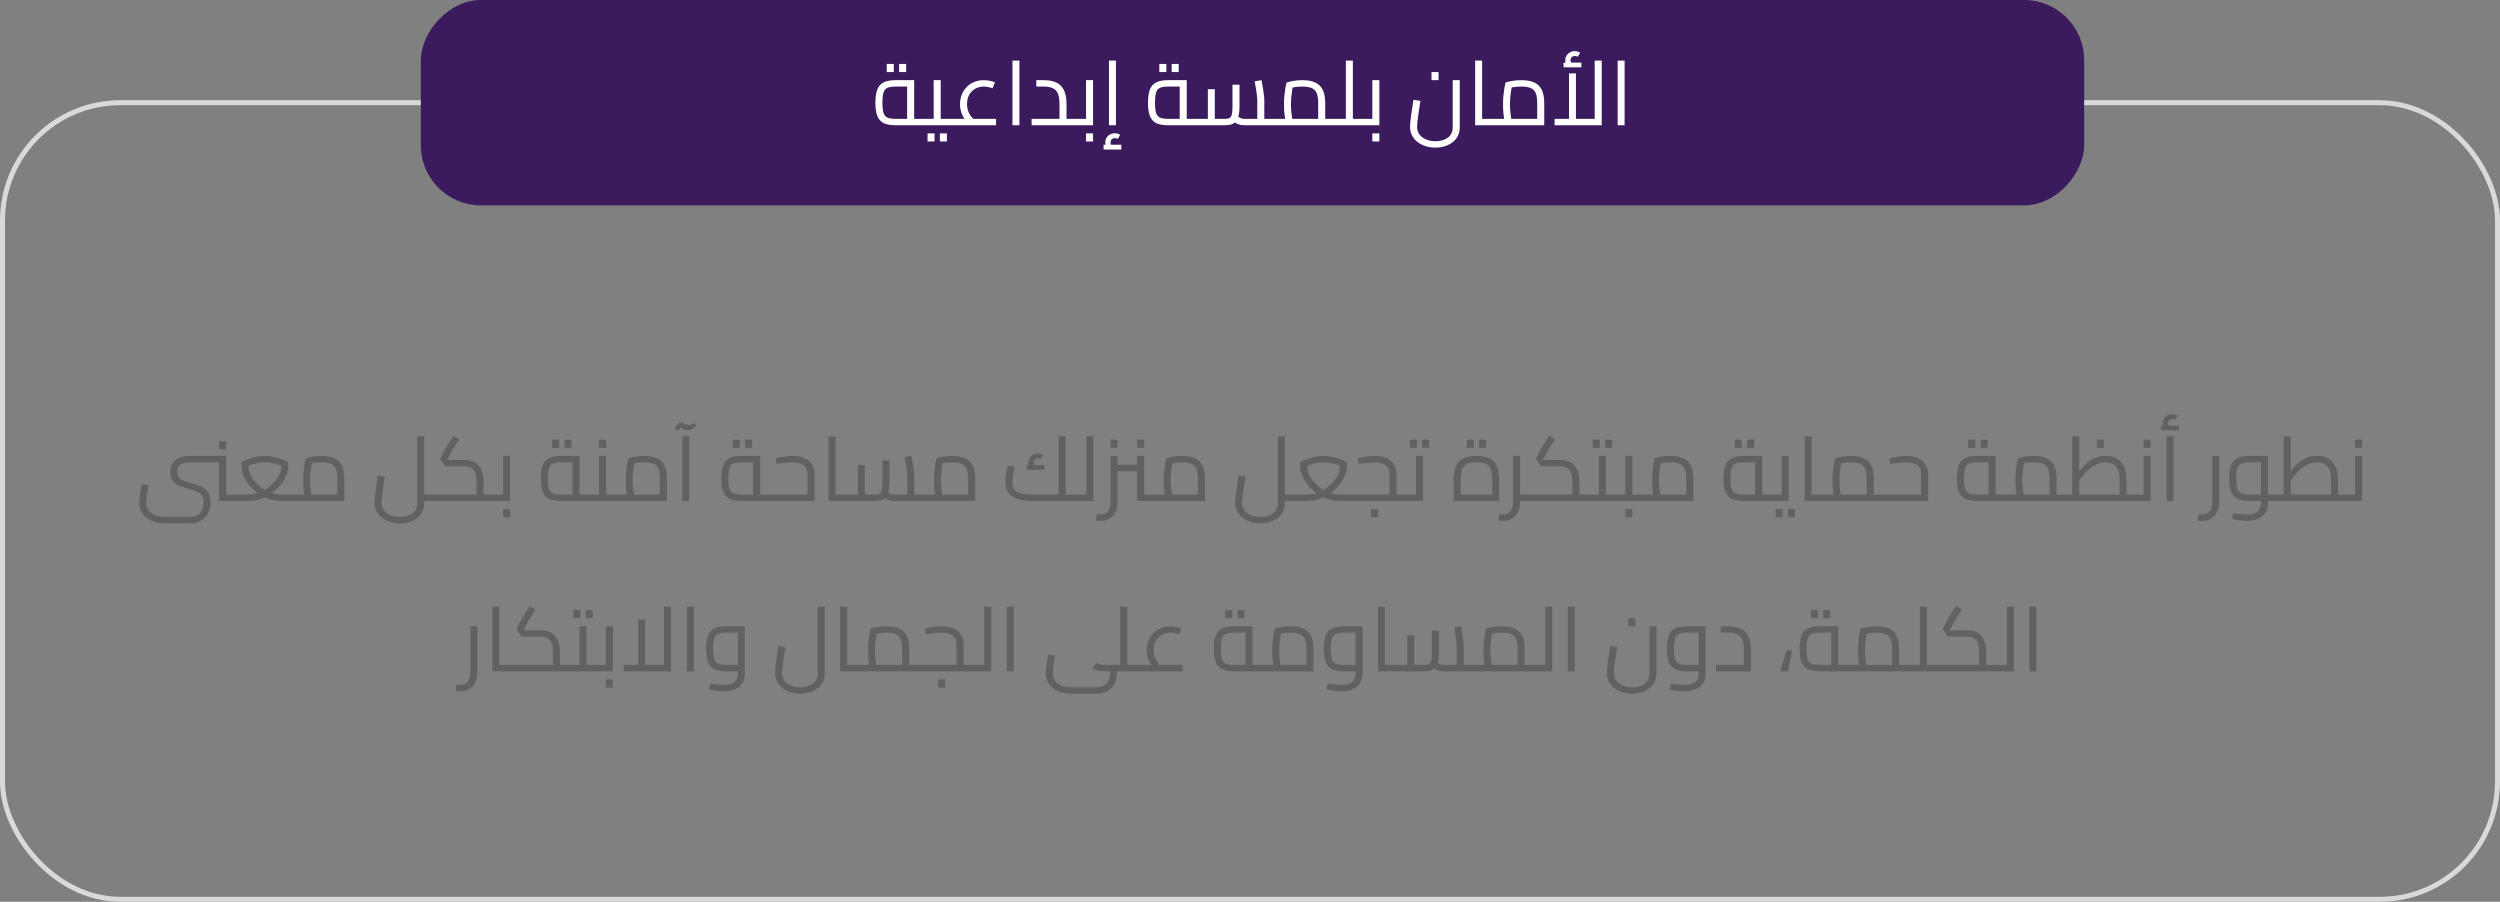
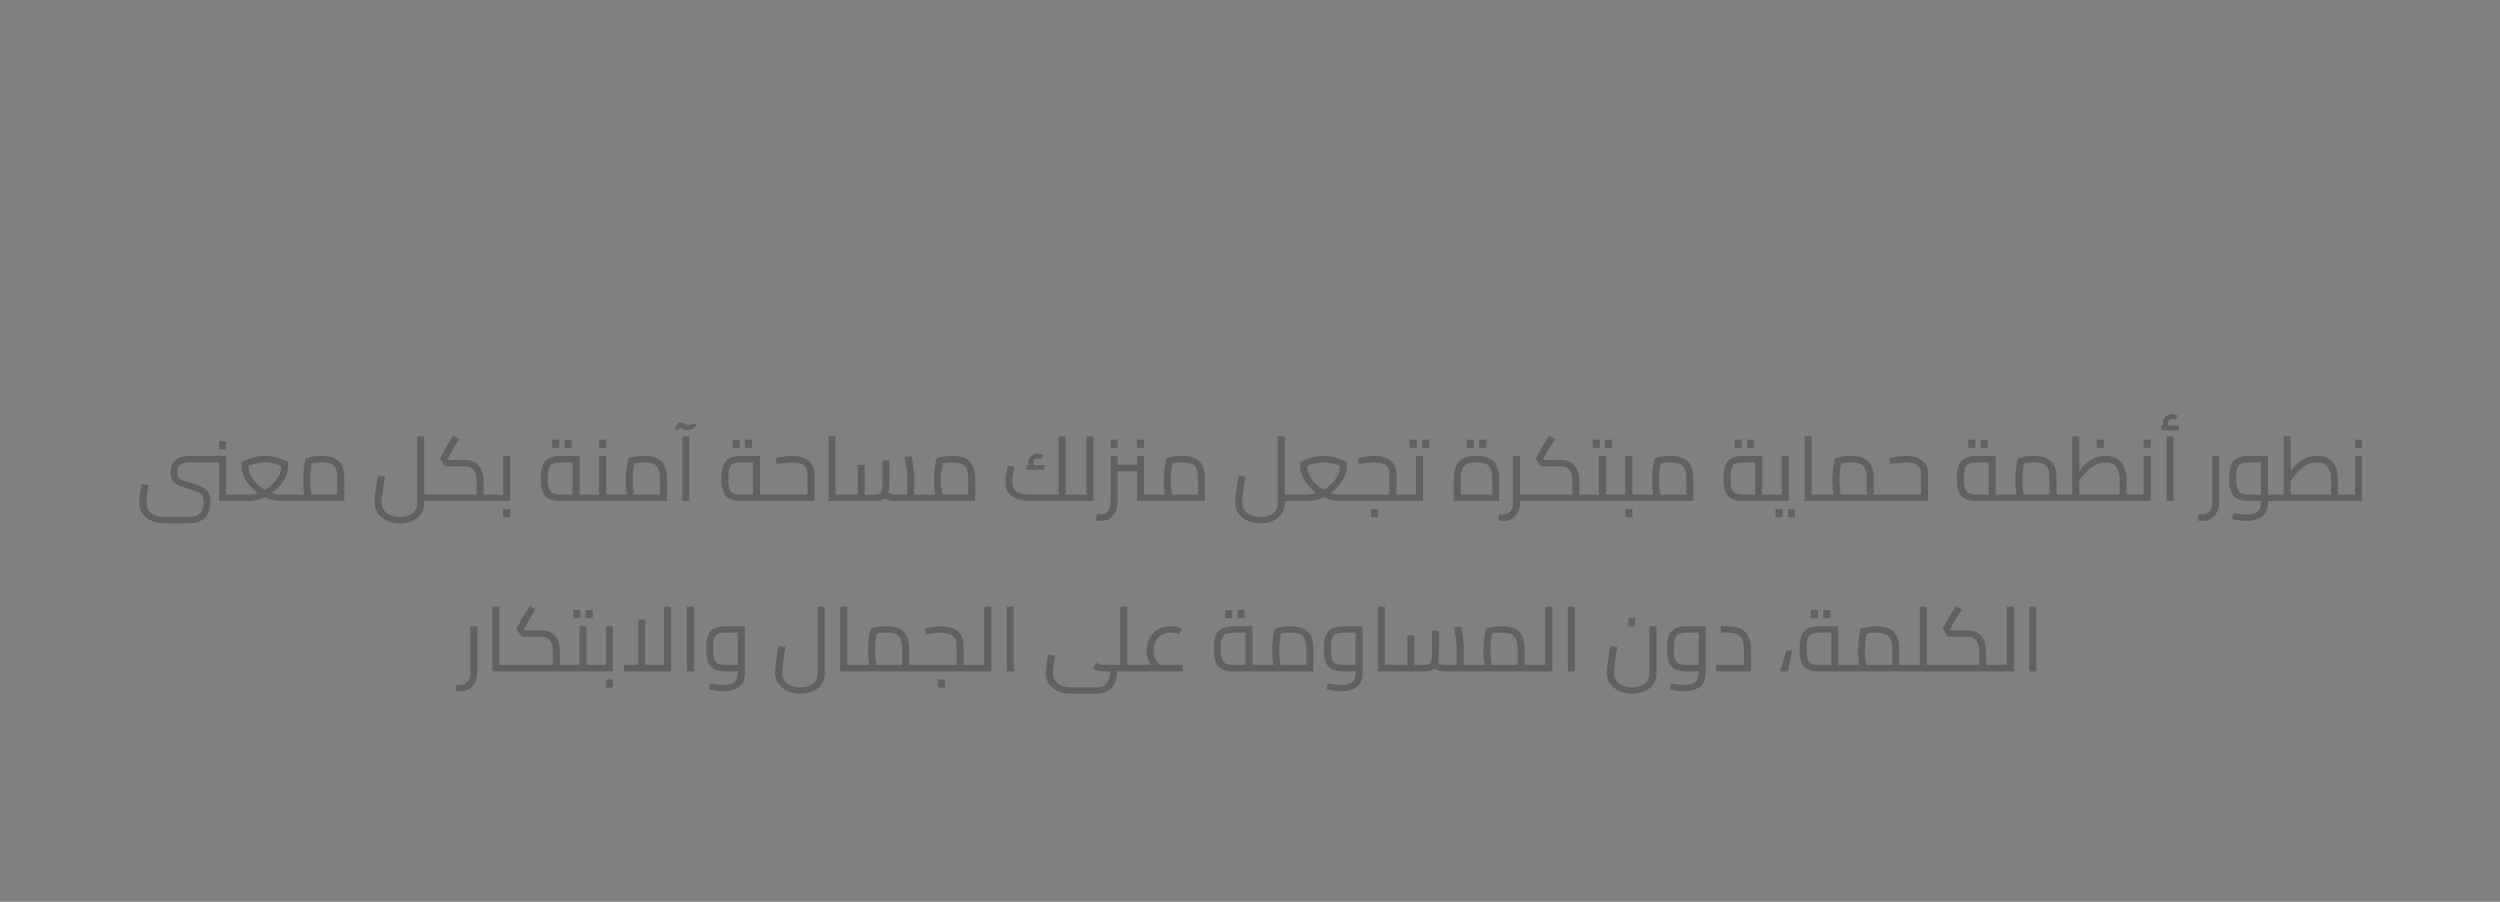
<svg xmlns="http://www.w3.org/2000/svg" width="499" height="180" viewBox="0 0 499 180" fill="none">
  <rect x="0" y="0" width="499" height="180" fill="#808080" stroke="none" />
-   <rect x="0.5" y="20.5" width="498" height="159" rx="23.5" stroke="#D9D9D9" />
-   <rect width="332" height="41" rx="12" transform="matrix(1 0 0 -1 84 41)" fill="#3B1B5E" />
  <path d="M32.753 104.464C32.057 104.464 31.409 104.362 30.809 104.158C30.209 103.966 29.681 103.69 29.225 103.33C28.781 102.982 28.433 102.562 28.181 102.07C27.929 101.578 27.803 101.038 27.803 100.45C27.803 100.21 27.821 99.892 27.857 99.496C27.905 99.1 27.959 98.656 28.019 98.164C28.091 97.66 28.169 97.15 28.253 96.634L29.639 96.832C29.507 97.636 29.399 98.368 29.315 99.028C29.243 99.688 29.207 100.156 29.207 100.432C29.207 100.972 29.357 101.446 29.657 101.854C29.957 102.274 30.371 102.598 30.899 102.826C31.439 103.066 32.057 103.186 32.753 103.186H37.847C38.759 103.186 39.449 102.934 39.917 102.43C40.397 101.938 40.637 101.182 40.637 100.162C40.637 99.67 40.559 99.286 40.403 99.01C40.259 98.722 39.995 98.482 39.611 98.29C39.239 98.098 38.705 97.9 38.009 97.696C37.397 97.516 36.845 97.342 36.353 97.174C35.861 97.006 35.441 96.808 35.093 96.58C34.745 96.352 34.475 96.058 34.283 95.698C34.103 95.338 34.013 94.87 34.013 94.294C34.013 93.55 34.163 92.938 34.463 92.458C34.775 91.966 35.219 91.6 35.795 91.36C36.371 91.12 37.067 91 37.883 91L37.829 92.278C37.277 92.278 36.821 92.35 36.461 92.494C36.101 92.626 35.831 92.836 35.651 93.124C35.483 93.4 35.399 93.766 35.399 94.222C35.399 94.594 35.459 94.894 35.579 95.122C35.699 95.35 35.885 95.542 36.137 95.698C36.389 95.842 36.701 95.974 37.073 96.094C37.445 96.202 37.883 96.328 38.387 96.472C38.951 96.628 39.455 96.802 39.899 96.994C40.343 97.174 40.721 97.402 41.033 97.678C41.357 97.942 41.603 98.284 41.771 98.704C41.939 99.112 42.023 99.622 42.023 100.234C42.023 101.062 41.861 101.794 41.537 102.43C41.213 103.066 40.739 103.564 40.115 103.924C39.503 104.284 38.747 104.464 37.847 104.464H32.753ZM43.733 100V91H45.137V99.244L44.489 98.722H47.081V100H43.733ZM37.829 92.278L37.883 91H43.733V92.278H37.829ZM47.081 100V98.722C47.153 98.722 47.213 98.74 47.261 98.776C47.309 98.8 47.345 98.842 47.369 98.902C47.393 98.95 47.411 99.016 47.423 99.1C47.435 99.172 47.441 99.256 47.441 99.352C47.441 99.448 47.435 99.538 47.423 99.622C47.411 99.706 47.393 99.778 47.369 99.838C47.345 99.886 47.309 99.928 47.261 99.964C47.213 99.988 47.153 100 47.081 100ZM43.733 89.686V88.066H45.137V89.686H43.733ZM47.087 100V98.722H49.499C50.219 98.722 50.909 98.608 51.569 98.38C52.229 98.14 52.835 97.828 53.387 97.444C53.939 97.048 54.419 96.616 54.827 96.148C55.235 95.668 55.553 95.182 55.781 94.69C56.009 94.198 56.123 93.736 56.123 93.304V92.224L56.879 93.358C56.183 92.998 55.499 92.728 54.827 92.548C54.155 92.368 53.501 92.278 52.865 92.278C52.229 92.278 51.575 92.368 50.903 92.548C50.231 92.728 49.553 92.998 48.869 93.358L49.625 92.224V93.304C49.625 93.736 49.739 94.198 49.967 94.69C50.195 95.182 50.507 95.668 50.903 96.148C51.311 96.616 51.791 97.048 52.343 97.444C52.895 97.828 53.501 98.14 54.161 98.38C54.821 98.608 55.511 98.722 56.231 98.722H58.535V100H56.231C55.295 100 54.419 99.85 53.603 99.55C52.787 99.25 52.049 98.854 51.389 98.362C50.729 97.858 50.159 97.312 49.679 96.724C49.211 96.124 48.851 95.53 48.599 94.942C48.347 94.342 48.221 93.796 48.221 93.304V92.224C48.737 91.948 49.259 91.72 49.787 91.54C50.315 91.36 50.837 91.228 51.353 91.144C51.881 91.048 52.385 91 52.865 91C53.357 91 53.861 91.048 54.377 91.144C54.893 91.228 55.415 91.36 55.943 91.54C56.471 91.72 56.993 91.948 57.509 92.224V93.304C57.509 93.796 57.383 94.342 57.131 94.942C56.879 95.53 56.513 96.124 56.033 96.724C55.565 97.312 55.001 97.858 54.341 98.362C53.681 98.854 52.943 99.25 52.127 99.55C51.311 99.85 50.435 100 49.499 100H47.087ZM47.087 100C47.015 100 46.955 99.988 46.907 99.964C46.859 99.928 46.823 99.886 46.799 99.838C46.775 99.778 46.757 99.706 46.745 99.622C46.733 99.538 46.727 99.448 46.727 99.352C46.727 99.22 46.739 99.112 46.763 99.028C46.775 98.932 46.811 98.86 46.871 98.812C46.919 98.752 46.991 98.722 47.087 98.722V100ZM58.535 100V98.722C58.607 98.722 58.667 98.74 58.715 98.776C58.763 98.8 58.799 98.842 58.823 98.902C58.847 98.95 58.865 99.016 58.877 99.1C58.889 99.172 58.895 99.256 58.895 99.352C58.895 99.448 58.889 99.538 58.877 99.622C58.865 99.706 58.847 99.778 58.823 99.838C58.799 99.886 58.763 99.928 58.715 99.964C58.667 99.988 58.607 100 58.535 100ZM58.53 100V98.722H68.376L67.332 99.46V95.59C67.332 94.75 67.236 94.09 67.044 93.61C66.852 93.13 66.522 92.788 66.054 92.584C65.598 92.38 64.974 92.278 64.182 92.278C63.678 92.278 63.174 92.314 62.67 92.386C62.178 92.458 61.794 92.554 61.518 92.674L62.364 91.81C62.292 92.098 62.22 92.464 62.148 92.908C62.076 93.34 62.016 93.808 61.968 94.312C61.92 94.816 61.896 95.32 61.896 95.824C61.896 96.34 61.92 96.844 61.968 97.336C62.016 97.828 62.07 98.254 62.13 98.614C62.19 98.974 62.238 99.226 62.274 99.37L60.942 99.748C60.894 99.592 60.834 99.322 60.762 98.938C60.702 98.554 60.642 98.092 60.582 97.552C60.534 97.012 60.51 96.436 60.51 95.824C60.51 95.236 60.534 94.666 60.582 94.114C60.642 93.55 60.708 93.04 60.78 92.584C60.864 92.128 60.942 91.762 61.014 91.486C61.278 91.378 61.698 91.27 62.274 91.162C62.85 91.054 63.486 91 64.182 91C65.19 91 66.03 91.15 66.702 91.45C67.386 91.75 67.896 92.236 68.232 92.908C68.568 93.568 68.736 94.462 68.736 95.59V100H58.53ZM58.53 100C58.458 100 58.398 99.988 58.35 99.964C58.302 99.928 58.266 99.886 58.242 99.838C58.218 99.778 58.2 99.706 58.188 99.622C58.176 99.538 58.17 99.448 58.17 99.352C58.17 99.22 58.182 99.112 58.206 99.028C58.218 98.932 58.254 98.86 58.314 98.812C58.362 98.752 58.434 98.722 58.53 98.722V100ZM84.672 100V98.722H86.616V100H84.672ZM79.812 104.464C78.864 104.464 78.006 104.29 77.238 103.942C76.47 103.594 75.864 103.108 75.42 102.484C74.976 101.86 74.754 101.146 74.754 100.342C74.754 100.09 74.772 99.76 74.808 99.352C74.856 98.932 74.91 98.47 74.97 97.966C75.042 97.45 75.12 96.934 75.204 96.418C75.288 95.89 75.366 95.392 75.438 94.924L76.824 95.14C76.692 95.968 76.572 96.736 76.464 97.444C76.368 98.14 76.29 98.74 76.23 99.244C76.182 99.736 76.158 100.102 76.158 100.342C76.158 100.894 76.308 101.38 76.608 101.8C76.92 102.232 77.352 102.568 77.904 102.808C78.456 103.06 79.092 103.186 79.812 103.186C80.532 103.186 81.15 103.072 81.666 102.844C82.182 102.616 82.578 102.298 82.854 101.89C83.13 101.482 83.268 101.002 83.268 100.45V87.094H84.672V100.45C84.672 101.29 84.45 102.01 84.006 102.61C83.574 103.21 82.992 103.666 82.26 103.978C81.528 104.302 80.712 104.464 79.812 104.464ZM86.616 100V98.722C86.688 98.722 86.748 98.74 86.796 98.776C86.844 98.8 86.88 98.842 86.904 98.902C86.928 98.95 86.946 99.016 86.958 99.1C86.97 99.172 86.976 99.256 86.976 99.352C86.976 99.448 86.97 99.538 86.958 99.622C86.946 99.706 86.928 99.778 86.904 99.838C86.88 99.886 86.844 99.928 86.796 99.964C86.748 99.988 86.688 100 86.616 100ZM96.52 100V98.722H98.464V100H96.52ZM86.62 100C86.548 100 86.488 99.988 86.44 99.964C86.392 99.928 86.356 99.886 86.332 99.838C86.308 99.778 86.29 99.706 86.278 99.622C86.266 99.538 86.26 99.448 86.26 99.352C86.26 99.22 86.272 99.112 86.296 99.028C86.308 98.932 86.344 98.86 86.404 98.812C86.452 98.752 86.524 98.722 86.62 98.722V100ZM86.62 100V98.722H95.62L95.116 99.172V95.968C95.116 95.32 95.026 94.786 94.846 94.366C94.678 93.934 94.42 93.616 94.072 93.412C93.736 93.196 93.31 93.088 92.794 93.088H88.87L87.844 91.54L88.618 90.046C88.762 89.782 88.912 89.512 89.068 89.236C89.224 88.96 89.416 88.642 89.644 88.282C89.872 87.922 90.16 87.484 90.508 86.968L91.678 87.67C91.33 88.198 91.048 88.636 90.832 88.984C90.616 89.332 90.43 89.632 90.274 89.884C90.13 90.136 89.992 90.388 89.86 90.64L88.96 92.368L88.6 91.81H92.794C93.55 91.81 94.168 91.942 94.648 92.206C95.14 92.458 95.518 92.794 95.782 93.214C96.058 93.634 96.25 94.09 96.358 94.582C96.466 95.062 96.52 95.524 96.52 95.968V100H86.62ZM98.464 100V98.722C98.536 98.722 98.596 98.74 98.644 98.776C98.692 98.8 98.728 98.842 98.752 98.902C98.776 98.95 98.794 99.016 98.806 99.1C98.818 99.172 98.824 99.256 98.824 99.352C98.824 99.448 98.818 99.538 98.806 99.622C98.794 99.706 98.776 99.778 98.752 99.838C98.728 99.886 98.692 99.928 98.644 99.964C98.596 99.988 98.536 100 98.464 100ZM98.468 100V98.722H101.06L100.412 99.244V91H101.816V100H98.468ZM98.468 100C98.396 100 98.336 99.988 98.288 99.964C98.24 99.928 98.204 99.886 98.18 99.838C98.156 99.778 98.138 99.706 98.126 99.622C98.114 99.538 98.108 99.448 98.108 99.352C98.108 99.22 98.12 99.112 98.144 99.028C98.156 98.932 98.192 98.86 98.252 98.812C98.3 98.752 98.372 98.722 98.468 98.722V100ZM100.412 103.24V101.62H101.816V103.24H100.412ZM111.956 100C110.912 100 110.096 99.844 109.508 99.532C108.932 99.208 108.524 98.716 108.284 98.056C108.056 97.384 107.942 96.532 107.942 95.5C107.942 94.468 108.056 93.622 108.284 92.962C108.524 92.29 108.932 91.798 109.508 91.486C110.096 91.162 110.912 91 111.956 91H115.682V99.28H114.278V91.666L114.998 92.278H111.956C111.26 92.278 110.72 92.362 110.336 92.53C109.964 92.698 109.706 93.016 109.562 93.484C109.418 93.94 109.346 94.612 109.346 95.5C109.346 96.388 109.418 97.066 109.562 97.534C109.706 97.99 109.964 98.302 110.336 98.47C110.72 98.638 111.26 98.722 111.956 98.722H117.626V100H111.956ZM117.626 100V98.722C117.698 98.722 117.758 98.74 117.806 98.776C117.854 98.8 117.89 98.842 117.914 98.902C117.938 98.95 117.956 99.016 117.968 99.1C117.98 99.172 117.986 99.256 117.986 99.352C117.986 99.448 117.98 99.538 117.968 99.622C117.956 99.706 117.938 99.778 117.914 99.838C117.89 99.886 117.854 99.928 117.806 99.964C117.758 99.988 117.698 100 117.626 100ZM110.21 89.38V87.76H111.614V89.38H110.21ZM112.676 89.38V87.76H114.08V89.38H112.676ZM120.976 100V98.722H122.92V100H120.976ZM117.628 100C117.556 100 117.496 99.988 117.448 99.964C117.4 99.928 117.364 99.886 117.34 99.838C117.316 99.778 117.298 99.706 117.286 99.622C117.274 99.538 117.268 99.448 117.268 99.352C117.268 99.22 117.28 99.112 117.304 99.028C117.316 98.932 117.352 98.86 117.412 98.812C117.46 98.752 117.532 98.722 117.628 98.722V100ZM117.628 100V98.722H120.22L119.572 99.244V91H120.976V100H117.628ZM122.92 100V98.722C122.992 98.722 123.052 98.74 123.1 98.776C123.148 98.8 123.184 98.842 123.208 98.902C123.232 98.95 123.25 99.016 123.262 99.1C123.274 99.172 123.28 99.256 123.28 99.352C123.28 99.448 123.274 99.538 123.262 99.622C123.25 99.706 123.232 99.778 123.208 99.838C123.184 99.886 123.148 99.928 123.1 99.964C123.052 99.988 122.992 100 122.92 100ZM119.572 89.38V87.76H120.976V89.38H119.572ZM122.919 100V98.722H132.765L131.721 99.46V95.59C131.721 94.75 131.625 94.09 131.433 93.61C131.241 93.13 130.911 92.788 130.443 92.584C129.987 92.38 129.363 92.278 128.571 92.278C128.067 92.278 127.563 92.314 127.059 92.386C126.567 92.458 126.183 92.554 125.907 92.674L126.753 91.81C126.681 92.098 126.609 92.464 126.537 92.908C126.465 93.34 126.405 93.808 126.357 94.312C126.309 94.816 126.285 95.32 126.285 95.824C126.285 96.34 126.309 96.844 126.357 97.336C126.405 97.828 126.459 98.254 126.519 98.614C126.579 98.974 126.627 99.226 126.663 99.37L125.331 99.748C125.283 99.592 125.223 99.322 125.151 98.938C125.091 98.554 125.031 98.092 124.971 97.552C124.923 97.012 124.899 96.436 124.899 95.824C124.899 95.236 124.923 94.666 124.971 94.114C125.031 93.55 125.097 93.04 125.169 92.584C125.253 92.128 125.331 91.762 125.403 91.486C125.667 91.378 126.087 91.27 126.663 91.162C127.239 91.054 127.875 91 128.571 91C129.579 91 130.419 91.15 131.091 91.45C131.775 91.75 132.285 92.236 132.621 92.908C132.957 93.568 133.125 94.462 133.125 95.59V100H122.919ZM122.919 100C122.847 100 122.787 99.988 122.739 99.964C122.691 99.928 122.655 99.886 122.631 99.838C122.607 99.778 122.589 99.706 122.577 99.622C122.565 99.538 122.559 99.448 122.559 99.352C122.559 99.22 122.571 99.112 122.595 99.028C122.607 98.932 122.643 98.86 122.703 98.812C122.751 98.752 122.823 98.722 122.919 98.722V100ZM136.196 100V87.094H137.582V100H136.196ZM135.224 85.942L134.666 85.474L135.458 84.394H136.376C136.496 84.538 136.658 84.646 136.862 84.718C137.066 84.79 137.264 84.826 137.456 84.826C137.66 84.826 137.852 84.796 138.032 84.736C138.224 84.664 138.38 84.562 138.5 84.43L138.986 84.844C138.878 85.036 138.74 85.21 138.572 85.366C138.404 85.522 138.212 85.648 137.996 85.744C137.78 85.828 137.534 85.87 137.258 85.87C136.994 85.87 136.736 85.828 136.484 85.744C136.232 85.648 136.016 85.51 135.836 85.33L135.224 85.942ZM147.991 100C146.947 100 146.131 99.844 145.543 99.532C144.967 99.208 144.559 98.716 144.319 98.056C144.091 97.384 143.977 96.532 143.977 95.5C143.977 94.468 144.091 93.622 144.319 92.962C144.559 92.29 144.967 91.798 145.543 91.486C146.131 91.162 146.947 91 147.991 91H151.717V99.28H150.313V91.666L151.033 92.278H147.991C147.295 92.278 146.755 92.362 146.371 92.53C145.999 92.698 145.741 93.016 145.597 93.484C145.453 93.94 145.381 94.612 145.381 95.5C145.381 96.388 145.453 97.066 145.597 97.534C145.741 97.99 145.999 98.302 146.371 98.47C146.755 98.638 147.295 98.722 147.991 98.722H153.661V100H147.991ZM153.661 100V98.722C153.733 98.722 153.793 98.74 153.841 98.776C153.889 98.8 153.925 98.842 153.949 98.902C153.973 98.95 153.991 99.016 154.003 99.1C154.015 99.172 154.021 99.256 154.021 99.352C154.021 99.448 154.015 99.538 154.003 99.622C153.991 99.706 153.973 99.778 153.949 99.838C153.925 99.886 153.889 99.928 153.841 99.964C153.793 99.988 153.733 100 153.661 100ZM146.245 89.38V87.76H147.649V89.38H146.245ZM148.711 89.38V87.76H150.115V89.38H148.711ZM153.663 100V98.722H161.601L161.169 99.1V94.636C161.169 93.856 160.923 93.274 160.431 92.89C159.951 92.494 159.213 92.296 158.217 92.296C157.905 92.296 157.455 92.326 156.867 92.386C156.279 92.434 155.661 92.506 155.013 92.602L154.851 91.45C155.343 91.33 155.883 91.228 156.471 91.144C157.059 91.048 157.629 91 158.181 91C159.093 91 159.873 91.144 160.521 91.432C161.181 91.708 161.685 92.116 162.033 92.656C162.393 93.196 162.573 93.856 162.573 94.636V100H153.663ZM153.663 100C153.591 100 153.531 99.988 153.483 99.964C153.435 99.928 153.399 99.886 153.375 99.838C153.351 99.778 153.333 99.706 153.321 99.622C153.309 99.538 153.303 99.448 153.303 99.352C153.303 99.22 153.315 99.112 153.339 99.028C153.351 98.932 153.387 98.86 153.447 98.812C153.495 98.752 153.567 98.722 153.663 98.722V100ZM166.761 100V98.722H168.957V100H166.761ZM165.375 100V87.094H166.761V100H165.375ZM168.957 100V98.722C169.029 98.722 169.089 98.74 169.137 98.776C169.185 98.8 169.221 98.842 169.245 98.902C169.269 98.95 169.287 99.016 169.299 99.1C169.311 99.172 169.317 99.256 169.317 99.352C169.317 99.448 169.311 99.538 169.299 99.622C169.287 99.706 169.269 99.778 169.245 99.838C169.221 99.886 169.185 99.928 169.137 99.964C169.089 99.988 169.029 100 168.957 100ZM182.492 100V98.722H184.436V100H182.492ZM168.956 100C168.884 100 168.824 99.988 168.776 99.964C168.728 99.928 168.692 99.886 168.668 99.838C168.644 99.778 168.626 99.706 168.614 99.622C168.602 99.538 168.596 99.448 168.596 99.352C168.596 99.22 168.608 99.112 168.632 99.028C168.644 98.932 168.68 98.86 168.74 98.812C168.788 98.752 168.86 98.722 168.956 98.722V100ZM178.424 100C178.016 100 177.614 99.922 177.218 99.766C176.834 99.61 176.462 99.364 176.102 99.028L177.02 98.074C177.296 98.302 177.542 98.47 177.758 98.578C177.974 98.674 178.196 98.722 178.424 98.722H181.628L181.088 99.298V94.996C181.088 94.78 181.064 94.474 181.016 94.078C180.98 93.682 180.92 93.238 180.836 92.746C180.764 92.242 180.674 91.738 180.566 91.234L181.934 91C182.018 91.42 182.102 91.888 182.186 92.404C182.27 92.92 182.342 93.412 182.402 93.88C182.462 94.336 182.492 94.708 182.492 94.996V100H178.424ZM168.956 100V98.722H171.584L171.224 99.082V92.8H172.61V100H168.956ZM172.61 100V98.722H174.644C175.052 98.722 175.358 98.662 175.562 98.542C175.778 98.422 175.928 98.182 176.012 97.822C176.096 97.462 176.138 96.934 176.138 96.238V91.9H177.542V96.238C177.542 97.174 177.44 97.918 177.236 98.47C177.044 99.022 176.738 99.418 176.318 99.658C175.898 99.886 175.34 100 174.644 100H172.61ZM184.436 100V98.722C184.508 98.722 184.568 98.74 184.616 98.776C184.664 98.8 184.7 98.842 184.724 98.902C184.748 98.95 184.766 99.016 184.778 99.1C184.79 99.172 184.796 99.256 184.796 99.352C184.796 99.448 184.79 99.538 184.778 99.622C184.766 99.706 184.748 99.778 184.724 99.838C184.7 99.886 184.664 99.928 184.616 99.964C184.568 99.988 184.508 100 184.436 100ZM184.442 100V98.722H194.288L193.244 99.46V95.59C193.244 94.75 193.148 94.09 192.956 93.61C192.764 93.13 192.434 92.788 191.966 92.584C191.51 92.38 190.886 92.278 190.094 92.278C189.59 92.278 189.086 92.314 188.582 92.386C188.09 92.458 187.706 92.554 187.43 92.674L188.276 91.81C188.204 92.098 188.132 92.464 188.06 92.908C187.988 93.34 187.928 93.808 187.88 94.312C187.832 94.816 187.808 95.32 187.808 95.824C187.808 96.34 187.832 96.844 187.88 97.336C187.928 97.828 187.982 98.254 188.042 98.614C188.102 98.974 188.15 99.226 188.186 99.37L186.854 99.748C186.806 99.592 186.746 99.322 186.674 98.938C186.614 98.554 186.554 98.092 186.494 97.552C186.446 97.012 186.422 96.436 186.422 95.824C186.422 95.236 186.446 94.666 186.494 94.114C186.554 93.55 186.62 93.04 186.692 92.584C186.776 92.128 186.854 91.762 186.926 91.486C187.19 91.378 187.61 91.27 188.186 91.162C188.762 91.054 189.398 91 190.094 91C191.102 91 191.942 91.15 192.614 91.45C193.298 91.75 193.808 92.236 194.144 92.908C194.48 93.568 194.648 94.462 194.648 95.59V100H184.442ZM184.442 100C184.37 100 184.31 99.988 184.262 99.964C184.214 99.928 184.178 99.886 184.154 99.838C184.13 99.778 184.112 99.706 184.1 99.622C184.088 99.538 184.082 99.448 184.082 99.352C184.082 99.22 184.094 99.112 184.118 99.028C184.13 98.932 184.166 98.86 184.226 98.812C184.274 98.752 184.346 98.722 184.442 98.722V100ZM212.708 100V98.722H214.652V100H212.708ZM206.012 100C204.824 100 203.834 99.862 203.042 99.586C202.25 99.31 201.656 98.89 201.26 98.326C200.864 97.762 200.666 97.042 200.666 96.166C200.666 95.878 200.684 95.566 200.72 95.23C200.768 94.894 200.822 94.57 200.882 94.258C200.942 93.934 200.996 93.658 201.044 93.43C201.092 93.19 201.122 93.028 201.134 92.944L202.502 93.196C202.466 93.388 202.412 93.652 202.34 93.988C202.28 94.324 202.22 94.684 202.16 95.068C202.1 95.452 202.07 95.818 202.07 96.166C202.07 96.61 202.136 96.994 202.268 97.318C202.412 97.642 202.634 97.912 202.934 98.128C203.246 98.332 203.654 98.482 204.158 98.578C204.662 98.674 205.28 98.722 206.012 98.722H211.952L211.304 99.244V87.094H212.708V100H206.012ZM214.652 100V98.722C214.724 98.722 214.784 98.74 214.832 98.776C214.88 98.8 214.916 98.842 214.94 98.902C214.964 98.95 214.982 99.016 214.994 99.1C215.006 99.172 215.012 99.256 215.012 99.352C215.012 99.448 215.006 99.538 214.994 99.622C214.982 99.706 214.964 99.778 214.94 99.838C214.916 99.886 214.88 99.928 214.832 99.964C214.784 99.988 214.724 100 214.652 100ZM205.85 93.772C205.658 93.532 205.508 93.298 205.4 93.07C205.304 92.842 205.256 92.602 205.256 92.35C205.256 92.002 205.34 91.69 205.508 91.414C205.688 91.138 205.922 90.922 206.21 90.766C206.498 90.61 206.81 90.532 207.146 90.532C207.338 90.532 207.53 90.562 207.722 90.622C207.914 90.67 208.082 90.742 208.226 90.838L207.758 91.648C207.662 91.588 207.566 91.552 207.47 91.54C207.386 91.516 207.296 91.504 207.2 91.504C206.924 91.504 206.702 91.582 206.534 91.738C206.378 91.894 206.3 92.098 206.3 92.35C206.3 92.506 206.33 92.656 206.39 92.8C206.462 92.944 206.564 93.1 206.696 93.268L205.85 93.772ZM204.914 93.772V92.818H208.46V93.772H204.914ZM216.837 100V87.094H218.241V100H216.837ZM214.659 100V98.722H216.837V100H214.659ZM214.659 100C214.587 100 214.527 99.988 214.479 99.964C214.431 99.928 214.395 99.886 214.371 99.838C214.347 99.778 214.329 99.706 214.317 99.622C214.305 99.538 214.299 99.448 214.299 99.352C214.299 99.22 214.311 99.112 214.335 99.028C214.347 98.932 214.383 98.86 214.443 98.812C214.491 98.752 214.563 98.722 214.659 98.722V100ZM226.96 100V91H228.364V99.244L227.716 98.722H230.308V100H226.96ZM223.072 94.06V92.764H226.96V94.06H223.072ZM219.778 103.978C219.622 103.978 219.46 103.966 219.292 103.942C219.112 103.93 218.938 103.918 218.77 103.906L218.932 102.628C219.1 102.64 219.256 102.652 219.4 102.664C219.544 102.688 219.67 102.7 219.778 102.7C220.342 102.7 220.798 102.484 221.146 102.052C221.494 101.632 221.668 101.044 221.668 100.288V91H223.072V100.288C223.072 101.02 222.928 101.662 222.64 102.214C222.364 102.778 221.98 103.21 221.488 103.51C220.996 103.822 220.426 103.978 219.778 103.978ZM230.308 100V98.722C230.38 98.722 230.44 98.74 230.488 98.776C230.536 98.8 230.572 98.842 230.596 98.902C230.62 98.95 230.638 99.016 230.65 99.1C230.662 99.172 230.668 99.256 230.668 99.352C230.668 99.448 230.662 99.538 230.65 99.622C230.638 99.706 230.62 99.778 230.596 99.838C230.572 99.886 230.536 99.928 230.488 99.964C230.44 99.988 230.38 100 230.308 100ZM226.96 89.38V87.76H228.364V89.38H226.96ZM221.668 89.38V87.76H223.072V89.38H221.668ZM230.304 100V98.722H240.15L239.106 99.46V95.59C239.106 94.75 239.01 94.09 238.818 93.61C238.626 93.13 238.296 92.788 237.828 92.584C237.372 92.38 236.748 92.278 235.956 92.278C235.452 92.278 234.948 92.314 234.444 92.386C233.952 92.458 233.568 92.554 233.292 92.674L234.138 91.81C234.066 92.098 233.994 92.464 233.922 92.908C233.85 93.34 233.79 93.808 233.742 94.312C233.694 94.816 233.67 95.32 233.67 95.824C233.67 96.34 233.694 96.844 233.742 97.336C233.79 97.828 233.844 98.254 233.904 98.614C233.964 98.974 234.012 99.226 234.048 99.37L232.716 99.748C232.668 99.592 232.608 99.322 232.536 98.938C232.476 98.554 232.416 98.092 232.356 97.552C232.308 97.012 232.284 96.436 232.284 95.824C232.284 95.236 232.308 94.666 232.356 94.114C232.416 93.55 232.482 93.04 232.554 92.584C232.638 92.128 232.716 91.762 232.788 91.486C233.052 91.378 233.472 91.27 234.048 91.162C234.624 91.054 235.26 91 235.956 91C236.964 91 237.804 91.15 238.476 91.45C239.16 91.75 239.67 92.236 240.006 92.908C240.342 93.568 240.51 94.462 240.51 95.59V100H230.304ZM230.304 100C230.232 100 230.172 99.988 230.124 99.964C230.076 99.928 230.04 99.886 230.016 99.838C229.992 99.778 229.974 99.706 229.962 99.622C229.95 99.538 229.944 99.448 229.944 99.352C229.944 99.22 229.956 99.112 229.98 99.028C229.992 98.932 230.028 98.86 230.088 98.812C230.136 98.752 230.208 98.722 230.304 98.722V100ZM256.446 100V98.722H258.39V100H256.446ZM251.586 104.464C250.638 104.464 249.78 104.29 249.012 103.942C248.244 103.594 247.638 103.108 247.194 102.484C246.75 101.86 246.528 101.146 246.528 100.342C246.528 100.09 246.546 99.76 246.582 99.352C246.63 98.932 246.684 98.47 246.744 97.966C246.816 97.45 246.894 96.934 246.978 96.418C247.062 95.89 247.14 95.392 247.212 94.924L248.598 95.14C248.466 95.968 248.346 96.736 248.238 97.444C248.142 98.14 248.064 98.74 248.004 99.244C247.956 99.736 247.932 100.102 247.932 100.342C247.932 100.894 248.082 101.38 248.382 101.8C248.694 102.232 249.126 102.568 249.678 102.808C250.23 103.06 250.866 103.186 251.586 103.186C252.306 103.186 252.924 103.072 253.44 102.844C253.956 102.616 254.352 102.298 254.628 101.89C254.904 101.482 255.042 101.002 255.042 100.45V87.094H256.446V100.45C256.446 101.29 256.224 102.01 255.78 102.61C255.348 103.21 254.766 103.666 254.034 103.978C253.302 104.302 252.486 104.464 251.586 104.464ZM258.39 100V98.722C258.462 98.722 258.522 98.74 258.57 98.776C258.618 98.8 258.654 98.842 258.678 98.902C258.702 98.95 258.72 99.016 258.732 99.1C258.744 99.172 258.75 99.256 258.75 99.352C258.75 99.448 258.744 99.538 258.732 99.622C258.72 99.706 258.702 99.778 258.678 99.838C258.654 99.886 258.618 99.928 258.57 99.964C258.522 99.988 258.462 100 258.39 100ZM258.394 100V98.722H260.806C261.526 98.722 262.216 98.608 262.876 98.38C263.536 98.14 264.142 97.828 264.694 97.444C265.246 97.048 265.726 96.616 266.134 96.148C266.542 95.668 266.86 95.182 267.088 94.69C267.316 94.198 267.43 93.736 267.43 93.304V92.224L268.186 93.358C267.49 92.998 266.806 92.728 266.134 92.548C265.462 92.368 264.808 92.278 264.172 92.278C263.536 92.278 262.882 92.368 262.21 92.548C261.538 92.728 260.86 92.998 260.176 93.358L260.932 92.224V93.304C260.932 93.736 261.046 94.198 261.274 94.69C261.502 95.182 261.814 95.668 262.21 96.148C262.618 96.616 263.098 97.048 263.65 97.444C264.202 97.828 264.808 98.14 265.468 98.38C266.128 98.608 266.818 98.722 267.538 98.722H269.842V100H267.538C266.602 100 265.726 99.85 264.91 99.55C264.094 99.25 263.356 98.854 262.696 98.362C262.036 97.858 261.466 97.312 260.986 96.724C260.518 96.124 260.158 95.53 259.906 94.942C259.654 94.342 259.528 93.796 259.528 93.304V92.224C260.044 91.948 260.566 91.72 261.094 91.54C261.622 91.36 262.144 91.228 262.66 91.144C263.188 91.048 263.692 91 264.172 91C264.664 91 265.168 91.048 265.684 91.144C266.2 91.228 266.722 91.36 267.25 91.54C267.778 91.72 268.3 91.948 268.816 92.224V93.304C268.816 93.796 268.69 94.342 268.438 94.942C268.186 95.53 267.82 96.124 267.34 96.724C266.872 97.312 266.308 97.858 265.648 98.362C264.988 98.854 264.25 99.25 263.434 99.55C262.618 99.85 261.742 100 260.806 100H258.394ZM258.394 100C258.322 100 258.262 99.988 258.214 99.964C258.166 99.928 258.13 99.886 258.106 99.838C258.082 99.778 258.064 99.706 258.052 99.622C258.04 99.538 258.034 99.448 258.034 99.352C258.034 99.22 258.046 99.112 258.07 99.028C258.082 98.932 258.118 98.86 258.178 98.812C258.226 98.752 258.298 98.722 258.394 98.722V100ZM269.842 100V98.722C269.914 98.722 269.974 98.74 270.022 98.776C270.07 98.8 270.106 98.842 270.13 98.902C270.154 98.95 270.172 99.016 270.184 99.1C270.196 99.172 270.202 99.256 270.202 99.352C270.202 99.448 270.196 99.538 270.184 99.622C270.172 99.706 270.154 99.778 270.13 99.838C270.106 99.886 270.07 99.928 270.022 99.964C269.974 99.988 269.914 100 269.842 100ZM278.747 100V98.722H280.691V100H278.747ZM269.837 100C269.765 100 269.705 99.988 269.657 99.964C269.609 99.928 269.573 99.886 269.549 99.838C269.525 99.778 269.507 99.706 269.495 99.622C269.483 99.538 269.477 99.448 269.477 99.352C269.477 99.22 269.489 99.112 269.513 99.028C269.525 98.932 269.561 98.86 269.621 98.812C269.669 98.752 269.741 98.722 269.837 98.722V100ZM269.837 100V98.722H277.775L277.343 99.1V94.636C277.343 93.856 277.097 93.274 276.605 92.89C276.125 92.494 275.387 92.296 274.391 92.296C274.079 92.296 273.629 92.326 273.041 92.386C272.453 92.434 271.835 92.506 271.187 92.602L271.025 91.45C271.517 91.33 272.057 91.228 272.645 91.144C273.233 91.048 273.803 91 274.355 91C275.267 91 276.047 91.144 276.695 91.432C277.355 91.708 277.859 92.116 278.207 92.656C278.567 93.196 278.747 93.856 278.747 94.636V100H269.837ZM280.691 100V98.722C280.763 98.722 280.823 98.74 280.871 98.776C280.919 98.8 280.955 98.842 280.979 98.902C281.003 98.95 281.021 99.016 281.033 99.1C281.045 99.172 281.051 99.256 281.051 99.352C281.051 99.448 281.045 99.538 281.033 99.622C281.021 99.706 281.003 99.778 280.979 99.838C280.955 99.886 280.919 99.928 280.871 99.964C280.823 99.988 280.763 100 280.691 100ZM273.653 103.24V101.62H275.057V103.24H273.653ZM280.683 100V98.722H283.275L282.627 99.244V91H284.031V100H280.683ZM280.683 100C280.611 100 280.551 99.988 280.503 99.964C280.455 99.928 280.419 99.886 280.395 99.838C280.371 99.778 280.353 99.706 280.341 99.622C280.329 99.538 280.323 99.448 280.323 99.352C280.323 99.22 280.335 99.112 280.359 99.028C280.371 98.932 280.407 98.86 280.467 98.812C280.515 98.752 280.587 98.722 280.683 98.722V100ZM281.403 89.38V87.76H282.807V89.38H281.403ZM283.869 89.38V87.76H285.273V89.38H283.869ZM290.157 100V95.68C290.157 94.528 290.325 93.61 290.661 92.926C290.997 92.242 291.501 91.75 292.173 91.45C292.857 91.15 293.697 91 294.693 91C295.701 91 296.541 91.15 297.213 91.45C297.885 91.75 298.389 92.242 298.725 92.926C299.061 93.61 299.229 94.528 299.229 95.68V100H290.157ZM291.561 99.334L290.823 98.722H298.563L297.843 99.334V95.68C297.843 94.816 297.747 94.138 297.555 93.646C297.363 93.142 297.033 92.788 296.565 92.584C296.109 92.38 295.485 92.278 294.693 92.278C293.901 92.278 293.277 92.38 292.821 92.584C292.365 92.788 292.041 93.142 291.849 93.646C291.657 94.138 291.561 94.816 291.561 95.68V99.334ZM292.767 89.38V87.76H294.171V89.38H292.767ZM295.233 89.38V87.76H296.637V89.38H295.233ZM303.044 100V98.722H305.348V100H303.044ZM300.11 103.978C299.954 103.978 299.792 103.966 299.624 103.942C299.444 103.93 299.27 103.918 299.102 103.906L299.264 102.628C299.432 102.64 299.588 102.652 299.732 102.664C299.876 102.688 300.002 102.7 300.11 102.7C300.674 102.7 301.13 102.484 301.478 102.052C301.826 101.632 302 101.044 302 100.288V91H303.404V100.288C303.404 101.02 303.26 101.662 302.972 102.214C302.696 102.778 302.312 103.21 301.82 103.51C301.328 103.822 300.758 103.978 300.11 103.978ZM305.348 100V98.722C305.42 98.722 305.48 98.74 305.528 98.776C305.576 98.8 305.612 98.842 305.636 98.902C305.66 98.95 305.678 99.016 305.69 99.1C305.702 99.172 305.708 99.256 305.708 99.352C305.708 99.448 305.702 99.538 305.69 99.622C305.678 99.706 305.66 99.778 305.636 99.838C305.612 99.886 305.576 99.928 305.528 99.964C305.48 99.988 305.42 100 305.348 100ZM315.245 100V98.722H317.189V100H315.245ZM305.345 100C305.273 100 305.213 99.988 305.165 99.964C305.117 99.928 305.081 99.886 305.057 99.838C305.033 99.778 305.015 99.706 305.003 99.622C304.991 99.538 304.985 99.448 304.985 99.352C304.985 99.22 304.997 99.112 305.021 99.028C305.033 98.932 305.069 98.86 305.129 98.812C305.177 98.752 305.249 98.722 305.345 98.722V100ZM305.345 100V98.722H314.345L313.841 99.172V95.968C313.841 95.32 313.751 94.786 313.571 94.366C313.403 93.934 313.145 93.616 312.797 93.412C312.461 93.196 312.035 93.088 311.519 93.088H307.595L306.569 91.54L307.343 90.046C307.487 89.782 307.637 89.512 307.793 89.236C307.949 88.96 308.141 88.642 308.369 88.282C308.597 87.922 308.885 87.484 309.233 86.968L310.403 87.67C310.055 88.198 309.773 88.636 309.557 88.984C309.341 89.332 309.155 89.632 308.999 89.884C308.855 90.136 308.717 90.388 308.585 90.64L307.685 92.368L307.325 91.81H311.519C312.275 91.81 312.893 91.942 313.373 92.206C313.865 92.458 314.243 92.794 314.507 93.214C314.783 93.634 314.975 94.09 315.083 94.582C315.191 95.062 315.245 95.524 315.245 95.968V100H305.345ZM317.189 100V98.722C317.261 98.722 317.321 98.74 317.369 98.776C317.417 98.8 317.453 98.842 317.477 98.902C317.501 98.95 317.519 99.016 317.531 99.1C317.543 99.172 317.549 99.256 317.549 99.352C317.549 99.448 317.543 99.538 317.531 99.622C317.519 99.706 317.501 99.778 317.477 99.838C317.453 99.886 317.417 99.928 317.369 99.964C317.321 99.988 317.261 100 317.189 100ZM320.54 100V98.722H322.484V100H320.54ZM322.484 100V98.722C322.556 98.722 322.616 98.74 322.664 98.776C322.712 98.8 322.748 98.842 322.772 98.902C322.796 98.95 322.814 99.016 322.826 99.1C322.838 99.172 322.844 99.256 322.844 99.352C322.844 99.448 322.838 99.538 322.826 99.622C322.814 99.706 322.796 99.778 322.772 99.838C322.748 99.886 322.712 99.928 322.664 99.964C322.616 99.988 322.556 100 322.484 100ZM317.192 100C317.12 100 317.06 99.988 317.012 99.964C316.964 99.928 316.928 99.886 316.904 99.838C316.88 99.778 316.862 99.706 316.85 99.622C316.838 99.538 316.832 99.448 316.832 99.352C316.832 99.22 316.844 99.112 316.868 99.028C316.88 98.932 316.916 98.86 316.976 98.812C317.024 98.752 317.096 98.722 317.192 98.722V100ZM317.192 100V98.722H319.784L319.136 99.244V91H320.54V100H317.192ZM317.912 89.38V87.76H319.316V89.38H317.912ZM320.378 89.38V87.76H321.782V89.38H320.378ZM325.831 100V98.722H327.775V100H325.831ZM322.483 100C322.411 100 322.351 99.988 322.303 99.964C322.255 99.928 322.219 99.886 322.195 99.838C322.171 99.778 322.153 99.706 322.141 99.622C322.129 99.538 322.123 99.448 322.123 99.352C322.123 99.22 322.135 99.112 322.159 99.028C322.171 98.932 322.207 98.86 322.267 98.812C322.315 98.752 322.387 98.722 322.483 98.722V100ZM322.483 100V98.722H325.075L324.427 99.244V91H325.831V100H322.483ZM327.775 100V98.722C327.847 98.722 327.907 98.74 327.955 98.776C328.003 98.8 328.039 98.842 328.063 98.902C328.087 98.95 328.105 99.016 328.117 99.1C328.129 99.172 328.135 99.256 328.135 99.352C328.135 99.448 328.129 99.538 328.117 99.622C328.105 99.706 328.087 99.778 328.063 99.838C328.039 99.886 328.003 99.928 327.955 99.964C327.907 99.988 327.847 100 327.775 100ZM324.427 103.24V101.62H325.831V103.24H324.427ZM327.774 100V98.722H337.62L336.576 99.46V95.59C336.576 94.75 336.48 94.09 336.288 93.61C336.096 93.13 335.766 92.788 335.298 92.584C334.842 92.38 334.218 92.278 333.426 92.278C332.922 92.278 332.418 92.314 331.914 92.386C331.422 92.458 331.038 92.554 330.762 92.674L331.608 91.81C331.536 92.098 331.464 92.464 331.392 92.908C331.32 93.34 331.26 93.808 331.212 94.312C331.164 94.816 331.14 95.32 331.14 95.824C331.14 96.34 331.164 96.844 331.212 97.336C331.26 97.828 331.314 98.254 331.374 98.614C331.434 98.974 331.482 99.226 331.518 99.37L330.186 99.748C330.138 99.592 330.078 99.322 330.006 98.938C329.946 98.554 329.886 98.092 329.826 97.552C329.778 97.012 329.754 96.436 329.754 95.824C329.754 95.236 329.778 94.666 329.826 94.114C329.886 93.55 329.952 93.04 330.024 92.584C330.108 92.128 330.186 91.762 330.258 91.486C330.522 91.378 330.942 91.27 331.518 91.162C332.094 91.054 332.73 91 333.426 91C334.434 91 335.274 91.15 335.946 91.45C336.63 91.75 337.14 92.236 337.476 92.908C337.812 93.568 337.98 94.462 337.98 95.59V100H327.774ZM327.774 100C327.702 100 327.642 99.988 327.594 99.964C327.546 99.928 327.51 99.886 327.486 99.838C327.462 99.778 327.444 99.706 327.432 99.622C327.42 99.538 327.414 99.448 327.414 99.352C327.414 99.22 327.426 99.112 327.45 99.028C327.462 98.932 327.498 98.86 327.558 98.812C327.606 98.752 327.678 98.722 327.774 98.722V100ZM348.012 100C346.968 100 346.152 99.844 345.564 99.532C344.988 99.208 344.58 98.716 344.34 98.056C344.112 97.384 343.998 96.532 343.998 95.5C343.998 94.468 344.112 93.622 344.34 92.962C344.58 92.29 344.988 91.798 345.564 91.486C346.152 91.162 346.968 91 348.012 91H351.738V99.28H350.334V91.666L351.054 92.278H348.012C347.316 92.278 346.776 92.362 346.392 92.53C346.02 92.698 345.762 93.016 345.618 93.484C345.474 93.94 345.402 94.612 345.402 95.5C345.402 96.388 345.474 97.066 345.618 97.534C345.762 97.99 346.02 98.302 346.392 98.47C346.776 98.638 347.316 98.722 348.012 98.722H353.682V100H348.012ZM353.682 100V98.722C353.754 98.722 353.814 98.74 353.862 98.776C353.91 98.8 353.946 98.842 353.97 98.902C353.994 98.95 354.012 99.016 354.024 99.1C354.036 99.172 354.042 99.256 354.042 99.352C354.042 99.448 354.036 99.538 354.024 99.622C354.012 99.706 353.994 99.778 353.97 99.838C353.946 99.886 353.91 99.928 353.862 99.964C353.814 99.988 353.754 100 353.682 100ZM346.266 89.38V87.76H347.67V89.38H346.266ZM348.732 89.38V87.76H350.136V89.38H348.732ZM353.685 100V98.722H356.277L355.629 99.244V91H357.033V100H353.685ZM353.685 100C353.613 100 353.553 99.988 353.505 99.964C353.457 99.928 353.421 99.886 353.397 99.838C353.373 99.778 353.355 99.706 353.343 99.622C353.331 99.538 353.325 99.448 353.325 99.352C353.325 99.22 353.337 99.112 353.361 99.028C353.373 98.932 353.409 98.86 353.469 98.812C353.517 98.752 353.589 98.722 353.685 98.722V100ZM354.405 103.24V101.62H355.809V103.24H354.405ZM356.871 103.24V101.62H358.275V103.24H356.871ZM361.597 100V98.722H363.793V100H361.597ZM360.211 100V87.094H361.597V100H360.211ZM363.793 100V98.722C363.865 98.722 363.925 98.74 363.973 98.776C364.021 98.8 364.057 98.842 364.081 98.902C364.105 98.95 364.123 99.016 364.135 99.1C364.147 99.172 364.153 99.256 364.153 99.352C364.153 99.448 364.147 99.538 364.135 99.622C364.123 99.706 364.105 99.778 364.081 99.838C364.057 99.886 364.021 99.928 363.973 99.964C363.925 99.988 363.865 100 363.793 100ZM373.998 100V98.722H375.942V100H373.998ZM363.792 100C363.72 100 363.66 99.988 363.612 99.964C363.564 99.928 363.528 99.886 363.504 99.838C363.48 99.778 363.462 99.706 363.45 99.622C363.438 99.538 363.432 99.448 363.432 99.352C363.432 99.22 363.444 99.112 363.468 99.028C363.48 98.932 363.516 98.86 363.576 98.812C363.624 98.752 363.696 98.722 363.792 98.722V100ZM363.792 100V98.722H373.638L372.594 99.46V95.59C372.594 94.75 372.498 94.09 372.306 93.61C372.114 93.13 371.784 92.788 371.316 92.584C370.86 92.38 370.236 92.278 369.444 92.278C368.94 92.278 368.436 92.314 367.932 92.386C367.44 92.458 367.056 92.554 366.78 92.674L367.626 91.81C367.554 92.098 367.482 92.464 367.41 92.908C367.338 93.34 367.278 93.808 367.23 94.312C367.182 94.816 367.158 95.32 367.158 95.824C367.158 96.34 367.182 96.844 367.23 97.336C367.278 97.828 367.332 98.254 367.392 98.614C367.452 98.974 367.5 99.226 367.536 99.37L366.204 99.748C366.156 99.592 366.096 99.322 366.024 98.938C365.964 98.554 365.904 98.092 365.844 97.552C365.796 97.012 365.772 96.436 365.772 95.824C365.772 95.236 365.796 94.666 365.844 94.114C365.904 93.55 365.97 93.04 366.042 92.584C366.126 92.128 366.204 91.762 366.276 91.486C366.54 91.378 366.96 91.27 367.536 91.162C368.112 91.054 368.748 91 369.444 91C370.452 91 371.292 91.15 371.964 91.45C372.648 91.75 373.158 92.236 373.494 92.908C373.83 93.568 373.998 94.462 373.998 95.59V100H363.792ZM375.942 100V98.722C376.014 98.722 376.074 98.74 376.122 98.776C376.17 98.8 376.206 98.842 376.23 98.902C376.254 98.95 376.272 99.016 376.284 99.1C376.296 99.172 376.302 99.256 376.302 99.352C376.302 99.448 376.296 99.538 376.284 99.622C376.272 99.706 376.254 99.778 376.23 99.838C376.206 99.886 376.17 99.928 376.122 99.964C376.074 99.988 376.014 100 375.942 100ZM375.938 100V98.722H383.876L383.444 99.1V94.636C383.444 93.856 383.198 93.274 382.706 92.89C382.226 92.494 381.488 92.296 380.492 92.296C380.18 92.296 379.73 92.326 379.142 92.386C378.554 92.434 377.936 92.506 377.288 92.602L377.126 91.45C377.618 91.33 378.158 91.228 378.746 91.144C379.334 91.048 379.904 91 380.456 91C381.368 91 382.148 91.144 382.796 91.432C383.456 91.708 383.96 92.116 384.308 92.656C384.668 93.196 384.848 93.856 384.848 94.636V100H375.938ZM375.938 100C375.866 100 375.806 99.988 375.758 99.964C375.71 99.928 375.674 99.886 375.65 99.838C375.626 99.778 375.608 99.706 375.596 99.622C375.584 99.538 375.578 99.448 375.578 99.352C375.578 99.22 375.59 99.112 375.614 99.028C375.626 98.932 375.662 98.86 375.722 98.812C375.77 98.752 375.842 98.722 375.938 98.722V100ZM394.612 100C393.568 100 392.752 99.844 392.164 99.532C391.588 99.208 391.18 98.716 390.94 98.056C390.712 97.384 390.598 96.532 390.598 95.5C390.598 94.468 390.712 93.622 390.94 92.962C391.18 92.29 391.588 91.798 392.164 91.486C392.752 91.162 393.568 91 394.612 91H398.338V99.28H396.934V91.666L397.654 92.278H394.612C393.916 92.278 393.376 92.362 392.992 92.53C392.62 92.698 392.362 93.016 392.218 93.484C392.074 93.94 392.002 94.612 392.002 95.5C392.002 96.388 392.074 97.066 392.218 97.534C392.362 97.99 392.62 98.302 392.992 98.47C393.376 98.638 393.916 98.722 394.612 98.722H400.282V100H394.612ZM400.282 100V98.722C400.354 98.722 400.414 98.74 400.462 98.776C400.51 98.8 400.546 98.842 400.57 98.902C400.594 98.95 400.612 99.016 400.624 99.1C400.636 99.172 400.642 99.256 400.642 99.352C400.642 99.448 400.636 99.538 400.624 99.622C400.612 99.706 400.594 99.778 400.57 99.838C400.546 99.886 400.51 99.928 400.462 99.964C400.414 99.988 400.354 100 400.282 100ZM392.866 89.38V87.76H394.27V89.38H392.866ZM395.332 89.38V87.76H396.736V89.38H395.332ZM410.49 100V98.722H412.434V100H410.49ZM400.284 100C400.212 100 400.152 99.988 400.104 99.964C400.056 99.928 400.02 99.886 399.996 99.838C399.972 99.778 399.954 99.706 399.942 99.622C399.93 99.538 399.924 99.448 399.924 99.352C399.924 99.22 399.936 99.112 399.96 99.028C399.972 98.932 400.008 98.86 400.068 98.812C400.116 98.752 400.188 98.722 400.284 98.722V100ZM400.284 100V98.722H410.13L409.086 99.46V95.59C409.086 94.75 408.99 94.09 408.798 93.61C408.606 93.13 408.276 92.788 407.808 92.584C407.352 92.38 406.728 92.278 405.936 92.278C405.432 92.278 404.928 92.314 404.424 92.386C403.932 92.458 403.548 92.554 403.272 92.674L404.118 91.81C404.046 92.098 403.974 92.464 403.902 92.908C403.83 93.34 403.77 93.808 403.722 94.312C403.674 94.816 403.65 95.32 403.65 95.824C403.65 96.34 403.674 96.844 403.722 97.336C403.77 97.828 403.824 98.254 403.884 98.614C403.944 98.974 403.992 99.226 404.028 99.37L402.696 99.748C402.648 99.592 402.588 99.322 402.516 98.938C402.456 98.554 402.396 98.092 402.336 97.552C402.288 97.012 402.264 96.436 402.264 95.824C402.264 95.236 402.288 94.666 402.336 94.114C402.396 93.55 402.462 93.04 402.534 92.584C402.618 92.128 402.696 91.762 402.768 91.486C403.032 91.378 403.452 91.27 404.028 91.162C404.604 91.054 405.24 91 405.936 91C406.944 91 407.784 91.15 408.456 91.45C409.14 91.75 409.65 92.236 409.986 92.908C410.322 93.568 410.49 94.462 410.49 95.59V100H400.284ZM412.434 100V98.722C412.506 98.722 412.566 98.74 412.614 98.776C412.662 98.8 412.698 98.842 412.722 98.902C412.746 98.95 412.764 99.016 412.776 99.1C412.788 99.172 412.794 99.256 412.794 99.352C412.794 99.448 412.788 99.538 412.776 99.622C412.764 99.706 412.746 99.778 412.722 99.838C412.698 99.886 412.662 99.928 412.614 99.964C412.566 99.988 412.506 100 412.434 100ZM423.969 100V98.722H425.913V100H423.969ZM412.431 100V98.722H424.365L423.069 99.892V95.662C423.069 94.906 422.961 94.282 422.745 93.79C422.541 93.286 422.229 92.908 421.809 92.656C421.401 92.404 420.885 92.278 420.261 92.278C419.733 92.278 419.241 92.368 418.785 92.548C418.341 92.716 417.927 92.944 417.543 93.232C417.159 93.508 416.799 93.82 416.463 94.168C416.139 94.504 415.839 94.846 415.563 95.194C415.287 95.542 415.035 95.86 414.807 96.148L414.339 94.87C414.711 94.402 415.089 93.94 415.473 93.484C415.857 93.028 416.277 92.614 416.733 92.242C417.189 91.87 417.705 91.57 418.281 91.342C418.857 91.114 419.517 91 420.261 91C421.113 91 421.809 91.144 422.349 91.432C422.901 91.72 423.327 92.104 423.627 92.584C423.939 93.052 424.155 93.556 424.275 94.096C424.395 94.636 424.455 95.158 424.455 95.662V100H412.431ZM413.619 98.722V87.094H415.023V98.722H413.619ZM412.431 100C412.359 100 412.299 99.988 412.251 99.964C412.203 99.928 412.167 99.886 412.143 99.838C412.119 99.778 412.101 99.706 412.089 99.622C412.077 99.538 412.071 99.448 412.071 99.352C412.071 99.22 412.083 99.112 412.107 99.028C412.119 98.932 412.155 98.86 412.215 98.812C412.263 98.752 412.335 98.722 412.431 98.722V100ZM425.913 100V98.722C425.985 98.722 426.045 98.74 426.093 98.776C426.141 98.8 426.177 98.842 426.201 98.902C426.225 98.95 426.243 99.016 426.255 99.1C426.267 99.172 426.273 99.256 426.273 99.352C426.273 99.448 426.267 99.538 426.255 99.622C426.243 99.706 426.225 99.778 426.201 99.838C426.177 99.886 426.141 99.928 426.093 99.964C426.045 99.988 425.985 100 425.913 100ZM418.533 89.38V87.76H419.937V89.38H418.533ZM425.913 100V98.722H428.505L427.857 99.244V91H429.261V100H425.913ZM425.913 100C425.841 100 425.781 99.988 425.733 99.964C425.685 99.928 425.649 99.886 425.625 99.838C425.601 99.778 425.583 99.706 425.571 99.622C425.559 99.538 425.553 99.448 425.553 99.352C425.553 99.22 425.565 99.112 425.589 99.028C425.601 98.932 425.637 98.86 425.697 98.812C425.745 98.752 425.817 98.722 425.913 98.722V100ZM427.857 89.38V87.76H429.261V89.38H427.857ZM432.44 100V87.094H433.826V100H432.44ZM432.296 85.906C432.104 85.666 431.954 85.432 431.846 85.204C431.75 84.976 431.702 84.736 431.702 84.484C431.702 84.136 431.786 83.824 431.954 83.548C432.134 83.272 432.368 83.056 432.656 82.9C432.944 82.744 433.256 82.666 433.592 82.666C433.784 82.666 433.976 82.696 434.168 82.756C434.36 82.804 434.528 82.876 434.672 82.972L434.204 83.782C434.108 83.722 434.012 83.686 433.916 83.674C433.832 83.65 433.742 83.638 433.646 83.638C433.37 83.638 433.148 83.716 432.98 83.872C432.824 84.028 432.746 84.232 432.746 84.484C432.746 84.64 432.776 84.79 432.836 84.934C432.908 85.078 433.01 85.234 433.142 85.402L432.296 85.906ZM431.36 85.906V84.952H434.906V85.906H431.36ZM439.663 103.978C439.507 103.978 439.345 103.966 439.177 103.942C438.997 103.93 438.823 103.918 438.655 103.906L438.817 102.628C438.985 102.64 439.141 102.652 439.285 102.664C439.429 102.688 439.555 102.7 439.663 102.7C440.227 102.7 440.683 102.484 441.031 102.052C441.379 101.632 441.553 101.044 441.553 100.288V91H442.957V100.288C442.957 101.02 442.813 101.662 442.525 102.214C442.249 102.778 441.865 103.21 441.373 103.51C440.881 103.822 440.311 103.978 439.663 103.978ZM452.689 100V98.722H454.633V100H452.689ZM448.423 103.978C448.003 103.978 447.553 103.942 447.073 103.87C446.605 103.81 446.089 103.72 445.525 103.6L445.741 102.466C446.377 102.55 446.905 102.61 447.325 102.646C447.757 102.682 448.123 102.7 448.423 102.7C449.419 102.7 450.145 102.508 450.601 102.124C451.057 101.752 451.285 101.206 451.285 100.486V91.81L452.005 92.278H448.963C448.267 92.278 447.727 92.362 447.343 92.53C446.971 92.698 446.713 93.016 446.569 93.484C446.425 93.94 446.353 94.612 446.353 95.5C446.353 96.388 446.425 97.066 446.569 97.534C446.713 97.99 446.971 98.302 447.343 98.47C447.727 98.638 448.267 98.722 448.963 98.722H451.285V100H448.963C447.919 100 447.103 99.844 446.515 99.532C445.939 99.208 445.531 98.716 445.291 98.056C445.063 97.384 444.949 96.532 444.949 95.5C444.949 94.468 445.063 93.622 445.291 92.962C445.531 92.29 445.939 91.798 446.515 91.486C447.103 91.162 447.919 91 448.963 91H452.689V100.468C452.689 101.212 452.515 101.848 452.167 102.376C451.831 102.904 451.345 103.3 450.709 103.564C450.073 103.84 449.311 103.978 448.423 103.978ZM454.633 100V98.722C454.705 98.722 454.765 98.74 454.813 98.776C454.861 98.8 454.897 98.842 454.921 98.902C454.945 98.95 454.963 99.016 454.975 99.1C454.987 99.172 454.993 99.256 454.993 99.352C454.993 99.448 454.987 99.538 454.975 99.622C454.963 99.706 454.945 99.778 454.921 99.838C454.897 99.886 454.861 99.928 454.813 99.964C454.765 99.988 454.705 100 454.633 100ZM466.174 100V98.722H468.118V100H466.174ZM454.636 100V98.722H466.57L465.274 99.892V95.662C465.274 94.906 465.166 94.282 464.95 93.79C464.746 93.286 464.434 92.908 464.014 92.656C463.606 92.404 463.09 92.278 462.466 92.278C461.938 92.278 461.446 92.368 460.99 92.548C460.546 92.716 460.132 92.944 459.748 93.232C459.364 93.508 459.004 93.82 458.668 94.168C458.344 94.504 458.044 94.846 457.768 95.194C457.492 95.542 457.24 95.86 457.012 96.148L456.544 94.87C456.916 94.402 457.294 93.94 457.678 93.484C458.062 93.028 458.482 92.614 458.938 92.242C459.394 91.87 459.91 91.57 460.486 91.342C461.062 91.114 461.722 91 462.466 91C463.318 91 464.014 91.144 464.554 91.432C465.106 91.72 465.532 92.104 465.832 92.584C466.144 93.052 466.36 93.556 466.48 94.096C466.6 94.636 466.66 95.158 466.66 95.662V100H454.636ZM455.824 98.722V87.094H457.228V98.722H455.824ZM454.636 100C454.564 100 454.504 99.988 454.456 99.964C454.408 99.928 454.372 99.886 454.348 99.838C454.324 99.778 454.306 99.706 454.294 99.622C454.282 99.538 454.276 99.448 454.276 99.352C454.276 99.22 454.288 99.112 454.312 99.028C454.324 98.932 454.36 98.86 454.42 98.812C454.468 98.752 454.54 98.722 454.636 98.722V100ZM468.118 100V98.722C468.19 98.722 468.25 98.74 468.298 98.776C468.346 98.8 468.382 98.842 468.406 98.902C468.43 98.95 468.448 99.016 468.46 99.1C468.472 99.172 468.478 99.256 468.478 99.352C468.478 99.448 468.472 99.538 468.46 99.622C468.448 99.706 468.43 99.778 468.406 99.838C468.382 99.886 468.346 99.928 468.298 99.964C468.25 99.988 468.19 100 468.118 100ZM468.118 100V98.722H470.71L470.062 99.244V91H471.466V100H468.118ZM468.118 100C468.046 100 467.986 99.988 467.938 99.964C467.89 99.928 467.854 99.886 467.83 99.838C467.806 99.778 467.788 99.706 467.776 99.622C467.764 99.538 467.758 99.448 467.758 99.352C467.758 99.22 467.77 99.112 467.794 99.028C467.806 98.932 467.842 98.86 467.902 98.812C467.95 98.752 468.022 98.722 468.118 98.722V100ZM470.062 89.38V87.76H471.466V89.38H470.062ZM91.985 137.978C91.829 137.978 91.667 137.966 91.499 137.942C91.319 137.93 91.145 137.918 90.977 137.906L91.139 136.628C91.307 136.64 91.463 136.652 91.607 136.664C91.751 136.688 91.877 136.7 91.985 136.7C92.549 136.7 93.005 136.484 93.353 136.052C93.701 135.632 93.875 135.044 93.875 134.288V125H95.279V134.288C95.279 135.02 95.135 135.662 94.847 136.214C94.571 136.778 94.187 137.21 93.695 137.51C93.203 137.822 92.633 137.978 91.985 137.978ZM99.666 134V132.722H101.862V134H99.666ZM98.28 134V121.094H99.666V134H98.28ZM101.862 134V132.722C101.934 132.722 101.994 132.74 102.042 132.776C102.09 132.8 102.126 132.842 102.15 132.902C102.174 132.95 102.192 133.016 102.204 133.1C102.216 133.172 102.222 133.256 102.222 133.352C102.222 133.448 102.216 133.538 102.204 133.622C102.192 133.706 102.174 133.778 102.15 133.838C102.126 133.886 102.09 133.928 102.042 133.964C101.994 133.988 101.934 134 101.862 134ZM111.76 134V132.722H113.704V134H111.76ZM101.86 134C101.788 134 101.728 133.988 101.68 133.964C101.632 133.928 101.596 133.886 101.572 133.838C101.548 133.778 101.53 133.706 101.518 133.622C101.506 133.538 101.5 133.448 101.5 133.352C101.5 133.22 101.512 133.112 101.536 133.028C101.548 132.932 101.584 132.86 101.644 132.812C101.692 132.752 101.764 132.722 101.86 132.722V134ZM101.86 134V132.722H110.86L110.356 133.172V129.968C110.356 129.32 110.266 128.786 110.086 128.366C109.918 127.934 109.66 127.616 109.312 127.412C108.976 127.196 108.55 127.088 108.034 127.088H104.11L103.084 125.54L103.858 124.046C104.002 123.782 104.152 123.512 104.308 123.236C104.464 122.96 104.656 122.642 104.884 122.282C105.112 121.922 105.4 121.484 105.748 120.968L106.918 121.67C106.57 122.198 106.288 122.636 106.072 122.984C105.856 123.332 105.67 123.632 105.514 123.884C105.37 124.136 105.232 124.388 105.1 124.64L104.2 126.368L103.84 125.81H108.034C108.79 125.81 109.408 125.942 109.888 126.206C110.38 126.458 110.758 126.794 111.022 127.214C111.298 127.634 111.49 128.09 111.598 128.582C111.706 129.062 111.76 129.524 111.76 129.968V134H101.86ZM113.704 134V132.722C113.776 132.722 113.836 132.74 113.884 132.776C113.932 132.8 113.968 132.842 113.992 132.902C114.016 132.95 114.034 133.016 114.046 133.1C114.058 133.172 114.064 133.256 114.064 133.352C114.064 133.448 114.058 133.538 114.046 133.622C114.034 133.706 114.016 133.778 113.992 133.838C113.968 133.886 113.932 133.928 113.884 133.964C113.836 133.988 113.776 134 113.704 134ZM117.056 134V132.722H119V134H117.056ZM119 134V132.722C119.072 132.722 119.132 132.74 119.18 132.776C119.228 132.8 119.264 132.842 119.288 132.902C119.312 132.95 119.33 133.016 119.342 133.1C119.354 133.172 119.36 133.256 119.36 133.352C119.36 133.448 119.354 133.538 119.342 133.622C119.33 133.706 119.312 133.778 119.288 133.838C119.264 133.886 119.228 133.928 119.18 133.964C119.132 133.988 119.072 134 119 134ZM113.708 134C113.636 134 113.576 133.988 113.528 133.964C113.48 133.928 113.444 133.886 113.42 133.838C113.396 133.778 113.378 133.706 113.366 133.622C113.354 133.538 113.348 133.448 113.348 133.352C113.348 133.22 113.36 133.112 113.384 133.028C113.396 132.932 113.432 132.86 113.492 132.812C113.54 132.752 113.612 132.722 113.708 132.722V134ZM113.708 134V132.722H116.3L115.652 133.244V125H117.056V134H113.708ZM114.428 123.38V121.76H115.832V123.38H114.428ZM116.894 123.38V121.76H118.298V123.38H116.894ZM118.999 134V132.722H121.591L120.943 133.244V125H122.347V134H118.999ZM118.999 134C118.927 134 118.867 133.988 118.819 133.964C118.771 133.928 118.735 133.886 118.711 133.838C118.687 133.778 118.669 133.706 118.657 133.622C118.645 133.538 118.639 133.448 118.639 133.352C118.639 133.22 118.651 133.112 118.675 133.028C118.687 132.932 118.723 132.86 118.783 132.812C118.831 132.752 118.903 132.722 118.999 132.722V134ZM120.943 137.24V135.62H122.347V137.24H120.943ZM124.518 134V132.722H133.32L132.528 133.532V121.094H133.932V134H124.518ZM127.398 132.722V123.65H128.784V132.722H127.398ZM137.11 134V121.094H138.496V134H137.11ZM144.41 137.978C143.99 137.978 143.54 137.942 143.06 137.87C142.592 137.81 142.076 137.72 141.512 137.6L141.728 136.466C142.364 136.55 142.892 136.61 143.312 136.646C143.744 136.682 144.11 136.7 144.41 136.7C145.406 136.7 146.132 136.508 146.588 136.124C147.044 135.752 147.272 135.206 147.272 134.486V125.81L147.992 126.278H144.95C144.254 126.278 143.714 126.362 143.33 126.53C142.958 126.698 142.7 127.016 142.556 127.484C142.412 127.94 142.34 128.612 142.34 129.5C142.34 130.388 142.412 131.066 142.556 131.534C142.7 131.99 142.958 132.302 143.33 132.47C143.714 132.638 144.254 132.722 144.95 132.722H147.272V134H144.95C143.906 134 143.09 133.844 142.502 133.532C141.926 133.208 141.518 132.716 141.278 132.056C141.05 131.384 140.936 130.532 140.936 129.5C140.936 128.468 141.05 127.622 141.278 126.962C141.518 126.29 141.926 125.798 142.502 125.486C143.09 125.162 143.906 125 144.95 125H148.676V134.468C148.676 135.212 148.502 135.848 148.154 136.376C147.818 136.904 147.332 137.3 146.696 137.564C146.06 137.84 145.298 137.978 144.41 137.978ZM159.757 138.464C158.809 138.464 157.951 138.29 157.183 137.942C156.415 137.594 155.809 137.108 155.365 136.484C154.921 135.86 154.699 135.146 154.699 134.342C154.699 134.09 154.717 133.76 154.753 133.352C154.801 132.932 154.855 132.47 154.915 131.966C154.987 131.45 155.065 130.934 155.149 130.418C155.233 129.89 155.311 129.392 155.383 128.924L156.769 129.14C156.637 129.968 156.517 130.736 156.409 131.444C156.313 132.14 156.235 132.74 156.175 133.244C156.127 133.736 156.103 134.102 156.103 134.342C156.103 134.894 156.253 135.38 156.553 135.8C156.865 136.232 157.297 136.568 157.849 136.808C158.401 137.06 159.037 137.186 159.757 137.186C160.477 137.186 161.095 137.072 161.611 136.844C162.127 136.616 162.523 136.298 162.799 135.89C163.075 135.482 163.213 135.002 163.213 134.45V121.094H164.617V134.45C164.617 135.29 164.395 136.01 163.951 136.61C163.519 137.21 162.937 137.666 162.205 137.978C161.473 138.302 160.657 138.464 159.757 138.464ZM169.082 134V132.722H171.278V134H169.082ZM167.696 134V121.094H169.082V134H167.696ZM171.278 134V132.722C171.35 132.722 171.41 132.74 171.458 132.776C171.506 132.8 171.542 132.842 171.566 132.902C171.59 132.95 171.608 133.016 171.62 133.1C171.632 133.172 171.638 133.256 171.638 133.352C171.638 133.448 171.632 133.538 171.62 133.622C171.608 133.706 171.59 133.778 171.566 133.838C171.542 133.886 171.506 133.928 171.458 133.964C171.41 133.988 171.35 134 171.278 134ZM181.482 134V132.722H183.426V134H181.482ZM171.276 134C171.204 134 171.144 133.988 171.096 133.964C171.048 133.928 171.012 133.886 170.988 133.838C170.964 133.778 170.946 133.706 170.934 133.622C170.922 133.538 170.916 133.448 170.916 133.352C170.916 133.22 170.928 133.112 170.952 133.028C170.964 132.932 171 132.86 171.06 132.812C171.108 132.752 171.18 132.722 171.276 132.722V134ZM171.276 134V132.722H181.122L180.078 133.46V129.59C180.078 128.75 179.982 128.09 179.79 127.61C179.598 127.13 179.268 126.788 178.8 126.584C178.344 126.38 177.72 126.278 176.928 126.278C176.424 126.278 175.92 126.314 175.416 126.386C174.924 126.458 174.54 126.554 174.264 126.674L175.11 125.81C175.038 126.098 174.966 126.464 174.894 126.908C174.822 127.34 174.762 127.808 174.714 128.312C174.666 128.816 174.642 129.32 174.642 129.824C174.642 130.34 174.666 130.844 174.714 131.336C174.762 131.828 174.816 132.254 174.876 132.614C174.936 132.974 174.984 133.226 175.02 133.37L173.688 133.748C173.64 133.592 173.58 133.322 173.508 132.938C173.448 132.554 173.388 132.092 173.328 131.552C173.28 131.012 173.256 130.436 173.256 129.824C173.256 129.236 173.28 128.666 173.328 128.114C173.388 127.55 173.454 127.04 173.526 126.584C173.61 126.128 173.688 125.762 173.76 125.486C174.024 125.378 174.444 125.27 175.02 125.162C175.596 125.054 176.232 125 176.928 125C177.936 125 178.776 125.15 179.448 125.45C180.132 125.75 180.642 126.236 180.978 126.908C181.314 127.568 181.482 128.462 181.482 129.59V134H171.276ZM183.426 134V132.722C183.498 132.722 183.558 132.74 183.606 132.776C183.654 132.8 183.69 132.842 183.714 132.902C183.738 132.95 183.756 133.016 183.768 133.1C183.78 133.172 183.786 133.256 183.786 133.352C183.786 133.448 183.78 133.538 183.768 133.622C183.756 133.706 183.738 133.778 183.714 133.838C183.69 133.886 183.654 133.928 183.606 133.964C183.558 133.988 183.498 134 183.426 134ZM192.333 134V132.722H194.277V134H192.333ZM183.423 134C183.351 134 183.291 133.988 183.243 133.964C183.195 133.928 183.159 133.886 183.135 133.838C183.111 133.778 183.093 133.706 183.081 133.622C183.069 133.538 183.063 133.448 183.063 133.352C183.063 133.22 183.075 133.112 183.099 133.028C183.111 132.932 183.147 132.86 183.207 132.812C183.255 132.752 183.327 132.722 183.423 132.722V134ZM183.423 134V132.722H191.361L190.929 133.1V128.636C190.929 127.856 190.683 127.274 190.191 126.89C189.711 126.494 188.973 126.296 187.977 126.296C187.665 126.296 187.215 126.326 186.627 126.386C186.039 126.434 185.421 126.506 184.773 126.602L184.611 125.45C185.103 125.33 185.643 125.228 186.231 125.144C186.819 125.048 187.389 125 187.941 125C188.853 125 189.633 125.144 190.281 125.432C190.941 125.708 191.445 126.116 191.793 126.656C192.153 127.196 192.333 127.856 192.333 128.636V134H183.423ZM194.277 134V132.722C194.349 132.722 194.409 132.74 194.457 132.776C194.505 132.8 194.541 132.842 194.565 132.902C194.589 132.95 194.607 133.016 194.619 133.1C194.631 133.172 194.637 133.256 194.637 133.352C194.637 133.448 194.631 133.538 194.619 133.622C194.607 133.706 194.589 133.778 194.565 133.838C194.541 133.886 194.505 133.928 194.457 133.964C194.409 133.988 194.349 134 194.277 134ZM187.239 137.24V135.62H188.643V137.24H187.239ZM196.447 134V121.094H197.851V134H196.447ZM194.269 134V132.722H196.447V134H194.269ZM194.269 134C194.197 134 194.137 133.988 194.089 133.964C194.041 133.928 194.005 133.886 193.981 133.838C193.957 133.778 193.939 133.706 193.927 133.622C193.915 133.538 193.909 133.448 193.909 133.352C193.909 133.22 193.921 133.112 193.945 133.028C193.957 132.932 193.993 132.86 194.053 132.812C194.101 132.752 194.173 132.722 194.269 132.722V134ZM200.954 134V121.094H202.34V134H200.954ZM225.007 134V132.722H226.951V134H225.007ZM221.425 134C221.353 134 221.293 133.988 221.245 133.964C221.197 133.928 221.161 133.886 221.137 133.838C221.113 133.778 221.095 133.706 221.083 133.622C221.071 133.538 221.065 133.448 221.065 133.352C221.065 133.22 221.071 133.112 221.083 133.028C221.107 132.932 221.143 132.86 221.191 132.812C221.251 132.752 221.329 132.722 221.425 132.722V134ZM223.603 134V121.094H225.007V134H223.603ZM221.425 134V132.722H223.603V134H221.425ZM223.927 134V132.722C223.999 132.722 224.059 132.74 224.107 132.776C224.155 132.8 224.191 132.842 224.215 132.902C224.239 132.95 224.257 133.016 224.269 133.1C224.281 133.172 224.287 133.256 224.287 133.352C224.287 133.448 224.281 133.538 224.269 133.622C224.257 133.706 224.239 133.778 224.215 133.838C224.191 133.886 224.155 133.928 224.107 133.964C224.059 133.988 223.999 134 223.927 134ZM213.685 138.464C212.989 138.464 212.341 138.362 211.741 138.158C211.141 137.966 210.613 137.69 210.157 137.33C209.713 136.982 209.365 136.562 209.113 136.07C208.861 135.578 208.735 135.038 208.735 134.45C208.735 134.21 208.753 133.892 208.789 133.496C208.837 133.1 208.891 132.656 208.951 132.164C209.023 131.66 209.101 131.15 209.185 130.634L210.571 130.832C210.439 131.636 210.331 132.368 210.247 133.028C210.175 133.688 210.139 134.156 210.139 134.432C210.139 134.972 210.289 135.446 210.589 135.854C210.889 136.274 211.303 136.598 211.831 136.826C212.371 137.066 212.989 137.186 213.685 137.186H218.779C219.691 137.186 220.381 136.934 220.849 136.43C221.329 135.926 221.569 135.188 221.569 134.216V133.622H222.955V134.234C222.955 135.062 222.793 135.794 222.469 136.43C222.145 137.066 221.671 137.564 221.047 137.924C220.435 138.284 219.679 138.464 218.779 138.464H213.685ZM220.525 134C220.117 134 219.703 133.958 219.283 133.874C218.875 133.79 218.467 133.616 218.059 133.352L218.851 132.29C219.019 132.398 219.181 132.488 219.337 132.56C219.493 132.62 219.667 132.662 219.859 132.686C220.051 132.71 220.273 132.722 220.525 132.722H223.927V134H220.525ZM226.951 134V132.722C227.023 132.722 227.083 132.74 227.131 132.776C227.179 132.8 227.215 132.842 227.239 132.902C227.263 132.95 227.281 133.016 227.293 133.1C227.305 133.172 227.311 133.256 227.311 133.352C227.311 133.448 227.305 133.538 227.293 133.622C227.281 133.706 227.263 133.778 227.239 133.838C227.215 133.886 227.179 133.928 227.131 133.964C227.083 133.988 227.023 134 226.951 134ZM230.852 133.946C230.204 133.394 229.706 132.764 229.358 132.056C229.022 131.336 228.854 130.574 228.854 129.77C228.854 129.086 228.974 128.456 229.214 127.88C229.454 127.292 229.784 126.782 230.204 126.35C230.624 125.918 231.122 125.588 231.698 125.36C232.274 125.12 232.892 125 233.552 125C233.9 125 234.272 125.036 234.668 125.108C235.076 125.18 235.466 125.282 235.838 125.414L235.352 126.62C235.052 126.512 234.746 126.428 234.434 126.368C234.134 126.308 233.846 126.278 233.57 126.278C232.934 126.278 232.364 126.428 231.86 126.728C231.356 127.028 230.96 127.442 230.672 127.97C230.396 128.486 230.258 129.086 230.258 129.77C230.258 130.394 230.384 130.982 230.636 131.534C230.9 132.074 231.278 132.554 231.77 132.974L230.852 133.946ZM226.946 134V132.722H236.054V134H226.946ZM226.946 134C226.874 134 226.814 133.988 226.766 133.964C226.718 133.928 226.682 133.886 226.658 133.838C226.634 133.778 226.616 133.706 226.604 133.622C226.592 133.538 226.586 133.448 226.586 133.352C226.586 133.22 226.598 133.112 226.622 133.028C226.634 132.932 226.67 132.86 226.73 132.812C226.778 132.752 226.85 132.722 226.946 132.722V134ZM246.288 134C245.244 134 244.428 133.844 243.84 133.532C243.264 133.208 242.856 132.716 242.616 132.056C242.388 131.384 242.274 130.532 242.274 129.5C242.274 128.468 242.388 127.622 242.616 126.962C242.856 126.29 243.264 125.798 243.84 125.486C244.428 125.162 245.244 125 246.288 125H250.014V133.28H248.61V125.666L249.33 126.278H246.288C245.592 126.278 245.052 126.362 244.668 126.53C244.296 126.698 244.038 127.016 243.894 127.484C243.75 127.94 243.678 128.612 243.678 129.5C243.678 130.388 243.75 131.066 243.894 131.534C244.038 131.99 244.296 132.302 244.668 132.47C245.052 132.638 245.592 132.722 246.288 132.722H251.958V134H246.288ZM251.958 134V132.722C252.03 132.722 252.09 132.74 252.138 132.776C252.186 132.8 252.222 132.842 252.246 132.902C252.27 132.95 252.288 133.016 252.3 133.1C252.312 133.172 252.318 133.256 252.318 133.352C252.318 133.448 252.312 133.538 252.3 133.622C252.288 133.706 252.27 133.778 252.246 133.838C252.222 133.886 252.186 133.928 252.138 133.964C252.09 133.988 252.03 134 251.958 134ZM244.542 123.38V121.76H245.946V123.38H244.542ZM247.008 123.38V121.76H248.412V123.38H247.008ZM251.96 134V132.722H261.806L260.762 133.46V129.59C260.762 128.75 260.666 128.09 260.474 127.61C260.282 127.13 259.952 126.788 259.484 126.584C259.028 126.38 258.404 126.278 257.612 126.278C257.108 126.278 256.604 126.314 256.1 126.386C255.608 126.458 255.224 126.554 254.948 126.674L255.794 125.81C255.722 126.098 255.65 126.464 255.578 126.908C255.506 127.34 255.446 127.808 255.398 128.312C255.35 128.816 255.326 129.32 255.326 129.824C255.326 130.34 255.35 130.844 255.398 131.336C255.446 131.828 255.5 132.254 255.56 132.614C255.62 132.974 255.668 133.226 255.704 133.37L254.372 133.748C254.324 133.592 254.264 133.322 254.192 132.938C254.132 132.554 254.072 132.092 254.012 131.552C253.964 131.012 253.94 130.436 253.94 129.824C253.94 129.236 253.964 128.666 254.012 128.114C254.072 127.55 254.138 127.04 254.21 126.584C254.294 126.128 254.372 125.762 254.444 125.486C254.708 125.378 255.128 125.27 255.704 125.162C256.28 125.054 256.916 125 257.612 125C258.62 125 259.46 125.15 260.132 125.45C260.816 125.75 261.326 126.236 261.662 126.908C261.998 127.568 262.166 128.462 262.166 129.59V134H251.96ZM251.96 134C251.888 134 251.828 133.988 251.78 133.964C251.732 133.928 251.696 133.886 251.672 133.838C251.648 133.778 251.63 133.706 251.618 133.622C251.606 133.538 251.6 133.448 251.6 133.352C251.6 133.22 251.612 133.112 251.636 133.028C251.648 132.932 251.684 132.86 251.744 132.812C251.792 132.752 251.864 132.722 251.96 132.722V134ZM267.703 137.978C267.283 137.978 266.833 137.942 266.353 137.87C265.885 137.81 265.369 137.72 264.805 137.6L265.021 136.466C265.657 136.55 266.185 136.61 266.605 136.646C267.037 136.682 267.403 136.7 267.703 136.7C268.699 136.7 269.425 136.508 269.881 136.124C270.337 135.752 270.565 135.206 270.565 134.486V125.81L271.285 126.278H268.243C267.547 126.278 267.007 126.362 266.623 126.53C266.251 126.698 265.993 127.016 265.849 127.484C265.705 127.94 265.633 128.612 265.633 129.5C265.633 130.388 265.705 131.066 265.849 131.534C265.993 131.99 266.251 132.302 266.623 132.47C267.007 132.638 267.547 132.722 268.243 132.722H270.565V134H268.243C267.199 134 266.383 133.844 265.795 133.532C265.219 133.208 264.811 132.716 264.571 132.056C264.343 131.384 264.229 130.532 264.229 129.5C264.229 128.468 264.343 127.622 264.571 126.962C264.811 126.29 265.219 125.798 265.795 125.486C266.383 125.162 267.199 125 268.243 125H271.969V134.468C271.969 135.212 271.795 135.848 271.447 136.376C271.111 136.904 270.625 137.3 269.989 137.564C269.353 137.84 268.591 137.978 267.703 137.978ZM276.431 134V132.722H278.627V134H276.431ZM275.045 134V121.094H276.431V134H275.045ZM278.627 134V132.722C278.699 132.722 278.759 132.74 278.807 132.776C278.855 132.8 278.891 132.842 278.915 132.902C278.939 132.95 278.957 133.016 278.969 133.1C278.981 133.172 278.987 133.256 278.987 133.352C278.987 133.448 278.981 133.538 278.969 133.622C278.957 133.706 278.939 133.778 278.915 133.838C278.891 133.886 278.855 133.928 278.807 133.964C278.759 133.988 278.699 134 278.627 134ZM292.162 134V132.722H294.106V134H292.162ZM278.626 134C278.554 134 278.494 133.988 278.446 133.964C278.398 133.928 278.362 133.886 278.338 133.838C278.314 133.778 278.296 133.706 278.284 133.622C278.272 133.538 278.266 133.448 278.266 133.352C278.266 133.22 278.278 133.112 278.302 133.028C278.314 132.932 278.35 132.86 278.41 132.812C278.458 132.752 278.53 132.722 278.626 132.722V134ZM288.094 134C287.686 134 287.284 133.922 286.888 133.766C286.504 133.61 286.132 133.364 285.772 133.028L286.69 132.074C286.966 132.302 287.212 132.47 287.428 132.578C287.644 132.674 287.866 132.722 288.094 132.722H291.298L290.758 133.298V128.996C290.758 128.78 290.734 128.474 290.686 128.078C290.65 127.682 290.59 127.238 290.506 126.746C290.434 126.242 290.344 125.738 290.236 125.234L291.604 125C291.688 125.42 291.772 125.888 291.856 126.404C291.94 126.92 292.012 127.412 292.072 127.88C292.132 128.336 292.162 128.708 292.162 128.996V134H288.094ZM278.626 134V132.722H281.254L280.894 133.082V126.8H282.28V134H278.626ZM282.28 134V132.722H284.314C284.722 132.722 285.028 132.662 285.232 132.542C285.448 132.422 285.598 132.182 285.682 131.822C285.766 131.462 285.808 130.934 285.808 130.238V125.9H287.212V130.238C287.212 131.174 287.11 131.918 286.906 132.47C286.714 133.022 286.408 133.418 285.988 133.658C285.568 133.886 285.01 134 284.314 134H282.28ZM294.106 134V132.722C294.178 132.722 294.238 132.74 294.286 132.776C294.334 132.8 294.37 132.842 294.394 132.902C294.418 132.95 294.436 133.016 294.448 133.1C294.46 133.172 294.466 133.256 294.466 133.352C294.466 133.448 294.46 133.538 294.448 133.622C294.436 133.706 294.418 133.778 294.394 133.838C294.37 133.886 294.334 133.928 294.286 133.964C294.238 133.988 294.178 134 294.106 134ZM304.318 134V132.722H306.262V134H304.318ZM294.112 134C294.04 134 293.98 133.988 293.932 133.964C293.884 133.928 293.848 133.886 293.824 133.838C293.8 133.778 293.782 133.706 293.77 133.622C293.758 133.538 293.752 133.448 293.752 133.352C293.752 133.22 293.764 133.112 293.788 133.028C293.8 132.932 293.836 132.86 293.896 132.812C293.944 132.752 294.016 132.722 294.112 132.722V134ZM294.112 134V132.722H303.958L302.914 133.46V129.59C302.914 128.75 302.818 128.09 302.626 127.61C302.434 127.13 302.104 126.788 301.636 126.584C301.18 126.38 300.556 126.278 299.764 126.278C299.26 126.278 298.756 126.314 298.252 126.386C297.76 126.458 297.376 126.554 297.1 126.674L297.946 125.81C297.874 126.098 297.802 126.464 297.73 126.908C297.658 127.34 297.598 127.808 297.55 128.312C297.502 128.816 297.478 129.32 297.478 129.824C297.478 130.34 297.502 130.844 297.55 131.336C297.598 131.828 297.652 132.254 297.712 132.614C297.772 132.974 297.82 133.226 297.856 133.37L296.524 133.748C296.476 133.592 296.416 133.322 296.344 132.938C296.284 132.554 296.224 132.092 296.164 131.552C296.116 131.012 296.092 130.436 296.092 129.824C296.092 129.236 296.116 128.666 296.164 128.114C296.224 127.55 296.29 127.04 296.362 126.584C296.446 126.128 296.524 125.762 296.596 125.486C296.86 125.378 297.28 125.27 297.856 125.162C298.432 125.054 299.068 125 299.764 125C300.772 125 301.612 125.15 302.284 125.45C302.968 125.75 303.478 126.236 303.814 126.908C304.15 127.568 304.318 128.462 304.318 129.59V134H294.112ZM306.262 134V132.722C306.334 132.722 306.394 132.74 306.442 132.776C306.49 132.8 306.526 132.842 306.55 132.902C306.574 132.95 306.592 133.016 306.604 133.1C306.616 133.172 306.622 133.256 306.622 133.352C306.622 133.448 306.616 133.538 306.604 133.622C306.592 133.706 306.574 133.778 306.55 133.838C306.526 133.886 306.49 133.928 306.442 133.964C306.394 133.988 306.334 134 306.262 134ZM308.437 134V121.094H309.841V134H308.437ZM306.259 134V132.722H308.437V134H306.259ZM306.259 134C306.187 134 306.127 133.988 306.079 133.964C306.031 133.928 305.995 133.886 305.971 133.838C305.947 133.778 305.929 133.706 305.917 133.622C305.905 133.538 305.899 133.448 305.899 133.352C305.899 133.22 305.911 133.112 305.935 133.028C305.947 132.932 305.983 132.86 306.043 132.812C306.091 132.752 306.163 132.722 306.259 132.722V134ZM312.944 134V121.094H314.33V134H312.944ZM325.783 138.464C324.835 138.464 323.977 138.29 323.209 137.942C322.441 137.594 321.835 137.108 321.391 136.484C320.947 135.86 320.725 135.146 320.725 134.342C320.725 134.09 320.743 133.76 320.779 133.352C320.827 132.932 320.881 132.47 320.941 131.966C321.013 131.45 321.091 130.934 321.175 130.418C321.259 129.89 321.337 129.392 321.409 128.924L322.795 129.14C322.663 129.968 322.543 130.736 322.435 131.444C322.339 132.14 322.261 132.74 322.201 133.244C322.153 133.736 322.129 134.102 322.129 134.342C322.129 134.894 322.279 135.38 322.579 135.8C322.891 136.232 323.323 136.568 323.875 136.808C324.427 137.06 325.063 137.186 325.783 137.186C326.503 137.186 327.121 137.072 327.637 136.844C328.153 136.616 328.549 136.298 328.825 135.89C329.101 135.482 329.239 135.002 329.239 134.45V125H330.643V134.45C330.643 135.29 330.421 136.01 329.977 136.61C329.545 137.21 328.963 137.666 328.231 137.978C327.499 138.302 326.683 138.464 325.783 138.464ZM325.009 125V123.38H326.413V125H325.009ZM336.187 137.978C335.767 137.978 335.317 137.942 334.837 137.87C334.369 137.81 333.853 137.72 333.289 137.6L333.505 136.466C334.141 136.55 334.669 136.61 335.089 136.646C335.521 136.682 335.887 136.7 336.187 136.7C337.183 136.7 337.909 136.508 338.365 136.124C338.821 135.752 339.049 135.206 339.049 134.486V125.81L339.769 126.278H336.727C336.031 126.278 335.491 126.362 335.107 126.53C334.735 126.698 334.477 127.016 334.333 127.484C334.189 127.94 334.117 128.612 334.117 129.5C334.117 130.388 334.189 131.066 334.333 131.534C334.477 131.99 334.735 132.302 335.107 132.47C335.491 132.638 336.031 132.722 336.727 132.722H339.049V134H336.727C335.683 134 334.867 133.844 334.279 133.532C333.703 133.208 333.295 132.716 333.055 132.056C332.827 131.384 332.713 130.532 332.713 129.5C332.713 128.468 332.827 127.622 333.055 126.962C333.295 126.29 333.703 125.798 334.279 125.486C334.867 125.162 335.683 125 336.727 125H340.453V134.468C340.453 135.212 340.279 135.848 339.931 136.376C339.595 136.904 339.109 137.3 338.473 137.564C337.837 137.84 337.075 137.978 336.187 137.978ZM342.522 134V132.722H349.236L348.084 133.748V129.824C348.084 128.936 347.982 128.234 347.778 127.718C347.574 127.202 347.238 126.836 346.77 126.62C346.314 126.392 345.696 126.278 344.916 126.278H343.458V125H344.916C345.876 125 346.698 125.15 347.382 125.45C348.066 125.75 348.588 126.254 348.948 126.962C349.308 127.658 349.488 128.612 349.488 129.824V134H342.522ZM357.716 129.824L356.906 134H355.34L356.564 129.824H357.716ZM363.2 134C362.156 134 361.34 133.844 360.752 133.532C360.176 133.208 359.768 132.716 359.528 132.056C359.3 131.384 359.186 130.532 359.186 129.5C359.186 128.468 359.3 127.622 359.528 126.962C359.768 126.29 360.176 125.798 360.752 125.486C361.34 125.162 362.156 125 363.2 125H366.926V133.28H365.522V125.666L366.242 126.278H363.2C362.504 126.278 361.964 126.362 361.58 126.53C361.208 126.698 360.95 127.016 360.806 127.484C360.662 127.94 360.59 128.612 360.59 129.5C360.59 130.388 360.662 131.066 360.806 131.534C360.95 131.99 361.208 132.302 361.58 132.47C361.964 132.638 362.504 132.722 363.2 132.722H368.87V134H363.2ZM368.87 134V132.722C368.942 132.722 369.002 132.74 369.05 132.776C369.098 132.8 369.134 132.842 369.158 132.902C369.182 132.95 369.2 133.016 369.212 133.1C369.224 133.172 369.23 133.256 369.23 133.352C369.23 133.448 369.224 133.538 369.212 133.622C369.2 133.706 369.182 133.778 369.158 133.838C369.134 133.886 369.098 133.928 369.05 133.964C369.002 133.988 368.942 134 368.87 134ZM361.454 123.38V121.76H362.858V123.38H361.454ZM363.92 123.38V121.76H365.324V123.38H363.92ZM379.078 134V132.722H381.022V134H379.078ZM368.872 134C368.8 134 368.74 133.988 368.692 133.964C368.644 133.928 368.608 133.886 368.584 133.838C368.56 133.778 368.542 133.706 368.53 133.622C368.518 133.538 368.512 133.448 368.512 133.352C368.512 133.22 368.524 133.112 368.548 133.028C368.56 132.932 368.596 132.86 368.656 132.812C368.704 132.752 368.776 132.722 368.872 132.722V134ZM368.872 134V132.722H378.718L377.674 133.46V129.59C377.674 128.75 377.578 128.09 377.386 127.61C377.194 127.13 376.864 126.788 376.396 126.584C375.94 126.38 375.316 126.278 374.524 126.278C374.02 126.278 373.516 126.314 373.012 126.386C372.52 126.458 372.136 126.554 371.86 126.674L372.706 125.81C372.634 126.098 372.562 126.464 372.49 126.908C372.418 127.34 372.358 127.808 372.31 128.312C372.262 128.816 372.238 129.32 372.238 129.824C372.238 130.34 372.262 130.844 372.31 131.336C372.358 131.828 372.412 132.254 372.472 132.614C372.532 132.974 372.58 133.226 372.616 133.37L371.284 133.748C371.236 133.592 371.176 133.322 371.104 132.938C371.044 132.554 370.984 132.092 370.924 131.552C370.876 131.012 370.852 130.436 370.852 129.824C370.852 129.236 370.876 128.666 370.924 128.114C370.984 127.55 371.05 127.04 371.122 126.584C371.206 126.128 371.284 125.762 371.356 125.486C371.62 125.378 372.04 125.27 372.616 125.162C373.192 125.054 373.828 125 374.524 125C375.532 125 376.372 125.15 377.044 125.45C377.728 125.75 378.238 126.236 378.574 126.908C378.91 127.568 379.078 128.462 379.078 129.59V134H368.872ZM381.022 134V132.722C381.094 132.722 381.154 132.74 381.202 132.776C381.25 132.8 381.286 132.842 381.31 132.902C381.334 132.95 381.352 133.016 381.364 133.1C381.376 133.172 381.382 133.256 381.382 133.352C381.382 133.448 381.376 133.538 381.364 133.622C381.352 133.706 381.334 133.778 381.31 133.838C381.286 133.886 381.25 133.928 381.202 133.964C381.154 133.988 381.094 134 381.022 134ZM384.601 134V132.722H386.545V134H384.601ZM381.019 134C380.947 134 380.887 133.988 380.839 133.964C380.791 133.928 380.755 133.886 380.731 133.838C380.707 133.778 380.689 133.706 380.677 133.622C380.665 133.538 380.659 133.448 380.659 133.352C380.659 133.22 380.671 133.112 380.695 133.028C380.707 132.932 380.743 132.86 380.803 132.812C380.851 132.752 380.923 132.722 381.019 132.722V134ZM383.197 134V121.094H384.601V134H383.197ZM381.019 134V132.722H383.197V134H381.019ZM386.545 134V132.722C386.617 132.722 386.677 132.74 386.725 132.776C386.773 132.8 386.809 132.842 386.833 132.902C386.857 132.95 386.875 133.016 386.887 133.1C386.899 133.172 386.905 133.256 386.905 133.352C386.905 133.448 386.899 133.538 386.887 133.622C386.875 133.706 386.857 133.778 386.833 133.838C386.809 133.886 386.773 133.928 386.725 133.964C386.677 133.988 386.617 134 386.545 134ZM396.438 134V132.722H398.382V134H396.438ZM386.538 134C386.466 134 386.406 133.988 386.358 133.964C386.31 133.928 386.274 133.886 386.25 133.838C386.226 133.778 386.208 133.706 386.196 133.622C386.184 133.538 386.178 133.448 386.178 133.352C386.178 133.22 386.19 133.112 386.214 133.028C386.226 132.932 386.262 132.86 386.322 132.812C386.37 132.752 386.442 132.722 386.538 132.722V134ZM386.538 134V132.722H395.538L395.034 133.172V129.968C395.034 129.32 394.944 128.786 394.764 128.366C394.596 127.934 394.338 127.616 393.99 127.412C393.654 127.196 393.228 127.088 392.712 127.088H388.788L387.762 125.54L388.536 124.046C388.68 123.782 388.83 123.512 388.986 123.236C389.142 122.96 389.334 122.642 389.562 122.282C389.79 121.922 390.078 121.484 390.426 120.968L391.596 121.67C391.248 122.198 390.966 122.636 390.75 122.984C390.534 123.332 390.348 123.632 390.192 123.884C390.048 124.136 389.91 124.388 389.778 124.64L388.878 126.368L388.518 125.81H392.712C393.468 125.81 394.086 125.942 394.566 126.206C395.058 126.458 395.436 126.794 395.7 127.214C395.976 127.634 396.168 128.09 396.276 128.582C396.384 129.062 396.438 129.524 396.438 129.968V134H386.538ZM398.382 134V132.722C398.454 132.722 398.514 132.74 398.562 132.776C398.61 132.8 398.646 132.842 398.67 132.902C398.694 132.95 398.712 133.016 398.724 133.1C398.736 133.172 398.742 133.256 398.742 133.352C398.742 133.448 398.736 133.538 398.724 133.622C398.712 133.706 398.694 133.778 398.67 133.838C398.646 133.886 398.61 133.928 398.562 133.964C398.514 133.988 398.454 134 398.382 134ZM400.564 134V121.094H401.968V134H400.564ZM398.386 134V132.722H400.564V134H398.386ZM398.386 134C398.314 134 398.254 133.988 398.206 133.964C398.158 133.928 398.122 133.886 398.098 133.838C398.074 133.778 398.056 133.706 398.044 133.622C398.032 133.538 398.026 133.448 398.026 133.352C398.026 133.22 398.038 133.112 398.062 133.028C398.074 132.932 398.11 132.86 398.17 132.812C398.218 132.752 398.29 132.722 398.386 132.722V134ZM405.071 134V121.094H406.457V134H405.071Z" fill="#616161" />
-   <path d="M178.744 25C177.7 25 176.884 24.844 176.296 24.532C175.72 24.208 175.312 23.716 175.072 23.056C174.844 22.384 174.73 21.532 174.73 20.5C174.73 19.468 174.844 18.622 175.072 17.962C175.312 17.29 175.72 16.798 176.296 16.486C176.884 16.162 177.7 16 178.744 16H182.47V24.28H181.066V16.666L181.786 17.278H178.744C178.048 17.278 177.508 17.362 177.124 17.53C176.752 17.698 176.494 18.016 176.35 18.484C176.206 18.94 176.134 19.612 176.134 20.5C176.134 21.388 176.206 22.066 176.35 22.534C176.494 22.99 176.752 23.302 177.124 23.47C177.508 23.638 178.048 23.722 178.744 23.722H184.414V25H178.744ZM184.414 25V23.722C184.486 23.722 184.546 23.74 184.594 23.776C184.642 23.8 184.678 23.842 184.702 23.902C184.726 23.95 184.744 24.016 184.756 24.1C184.768 24.172 184.774 24.256 184.774 24.352C184.774 24.448 184.768 24.538 184.756 24.622C184.744 24.706 184.726 24.778 184.702 24.838C184.678 24.886 184.642 24.928 184.594 24.964C184.546 24.988 184.486 25 184.414 25ZM176.998 14.38V12.76H178.402V14.38H176.998ZM179.464 14.38V12.76H180.868V14.38H179.464ZM187.764 25V23.722H189.708V25H187.764ZM189.708 25V23.722C189.78 23.722 189.84 23.74 189.888 23.776C189.936 23.8 189.972 23.842 189.996 23.902C190.02 23.95 190.038 24.016 190.05 24.1C190.062 24.172 190.068 24.256 190.068 24.352C190.068 24.448 190.062 24.538 190.05 24.622C190.038 24.706 190.02 24.778 189.996 24.838C189.972 24.886 189.936 24.928 189.888 24.964C189.84 24.988 189.78 25 189.708 25ZM184.416 25C184.344 25 184.284 24.988 184.236 24.964C184.188 24.928 184.152 24.886 184.128 24.838C184.104 24.778 184.086 24.706 184.074 24.622C184.062 24.538 184.056 24.448 184.056 24.352C184.056 24.22 184.068 24.112 184.092 24.028C184.104 23.932 184.14 23.86 184.2 23.812C184.248 23.752 184.32 23.722 184.416 23.722V25ZM184.416 25V23.722H187.008L186.36 24.244V16H187.764V25H184.416ZM185.136 28.24V26.62H186.54V28.24H185.136ZM187.602 28.24V26.62H189.006V28.24H187.602ZM193.613 24.946C192.965 24.394 192.467 23.764 192.119 23.056C191.783 22.336 191.615 21.574 191.615 20.77C191.615 20.086 191.735 19.456 191.975 18.88C192.215 18.292 192.545 17.782 192.965 17.35C193.385 16.918 193.883 16.588 194.459 16.36C195.035 16.12 195.653 16 196.313 16C196.661 16 197.033 16.036 197.429 16.108C197.837 16.18 198.227 16.282 198.599 16.414L198.113 17.62C197.813 17.512 197.507 17.428 197.195 17.368C196.895 17.308 196.607 17.278 196.331 17.278C195.695 17.278 195.125 17.428 194.621 17.728C194.117 18.028 193.721 18.442 193.433 18.97C193.157 19.486 193.019 20.086 193.019 20.77C193.019 21.394 193.145 21.982 193.397 22.534C193.661 23.074 194.039 23.554 194.531 23.974L193.613 24.946ZM189.707 25V23.722H198.815V25H189.707ZM189.707 25C189.635 25 189.575 24.988 189.527 24.964C189.479 24.928 189.443 24.886 189.419 24.838C189.395 24.778 189.377 24.706 189.365 24.622C189.353 24.538 189.347 24.448 189.347 24.352C189.347 24.22 189.359 24.112 189.383 24.028C189.395 23.932 189.431 23.86 189.491 23.812C189.539 23.752 189.611 23.722 189.707 23.722V25ZM202.087 25V12.094H203.473V25H202.087ZM212.879 25V23.722H214.823V25H212.879ZM205.913 25V23.722H212.627L211.475 24.748V20.824C211.475 19.936 211.373 19.234 211.169 18.718C210.965 18.202 210.629 17.836 210.161 17.62C209.705 17.392 209.087 17.278 208.307 17.278H206.849V16H208.307C209.267 16 210.089 16.15 210.773 16.45C211.457 16.75 211.979 17.254 212.339 17.962C212.699 18.658 212.879 19.612 212.879 20.824V25H205.913ZM214.823 25V23.722C214.895 23.722 214.955 23.74 215.003 23.776C215.051 23.8 215.087 23.842 215.111 23.902C215.135 23.95 215.153 24.016 215.165 24.1C215.177 24.172 215.183 24.256 215.183 24.352C215.183 24.448 215.177 24.538 215.165 24.622C215.153 24.706 215.135 24.778 215.111 24.838C215.087 24.886 215.051 24.928 215.003 24.964C214.955 24.988 214.895 25 214.823 25ZM214.826 25V23.722H217.418L216.77 24.244V16H218.174V25H214.826ZM214.826 25C214.754 25 214.694 24.988 214.646 24.964C214.598 24.928 214.562 24.886 214.538 24.838C214.514 24.778 214.496 24.706 214.484 24.622C214.472 24.538 214.466 24.448 214.466 24.352C214.466 24.22 214.478 24.112 214.502 24.028C214.514 23.932 214.55 23.86 214.61 23.812C214.658 23.752 214.73 23.722 214.826 23.722V25ZM216.77 28.24V26.62H218.174V28.24H216.77ZM221.353 25V12.094H222.739V25H221.353ZM221.209 29.842C221.017 29.602 220.867 29.368 220.759 29.14C220.663 28.912 220.615 28.672 220.615 28.42C220.615 28.072 220.699 27.76 220.867 27.484C221.047 27.208 221.281 26.992 221.569 26.836C221.857 26.68 222.169 26.602 222.505 26.602C222.697 26.602 222.889 26.626 223.081 26.674C223.273 26.734 223.441 26.812 223.585 26.908L223.117 27.718C223.021 27.658 222.925 27.616 222.829 27.592C222.745 27.58 222.655 27.574 222.559 27.574C222.283 27.574 222.061 27.652 221.893 27.808C221.737 27.964 221.659 28.168 221.659 28.42C221.659 28.576 221.689 28.726 221.749 28.87C221.821 29.014 221.923 29.17 222.055 29.338L221.209 29.842ZM220.273 29.842V28.888H223.819V29.842H220.273ZM233.148 25C232.104 25 231.288 24.844 230.7 24.532C230.124 24.208 229.716 23.716 229.476 23.056C229.248 22.384 229.134 21.532 229.134 20.5C229.134 19.468 229.248 18.622 229.476 17.962C229.716 17.29 230.124 16.798 230.7 16.486C231.288 16.162 232.104 16 233.148 16H236.874V24.28H235.47V16.666L236.19 17.278H233.148C232.452 17.278 231.912 17.362 231.528 17.53C231.156 17.698 230.898 18.016 230.754 18.484C230.61 18.94 230.538 19.612 230.538 20.5C230.538 21.388 230.61 22.066 230.754 22.534C230.898 22.99 231.156 23.302 231.528 23.47C231.912 23.638 232.452 23.722 233.148 23.722H238.818V25H233.148ZM238.818 25V23.722C238.89 23.722 238.95 23.74 238.998 23.776C239.046 23.8 239.082 23.842 239.106 23.902C239.13 23.95 239.148 24.016 239.16 24.1C239.172 24.172 239.178 24.256 239.178 24.352C239.178 24.448 239.172 24.538 239.16 24.622C239.148 24.706 239.13 24.778 239.106 24.838C239.082 24.886 239.046 24.928 238.998 24.964C238.95 24.988 238.89 25 238.818 25ZM231.402 14.38V12.76H232.806V14.38H231.402ZM233.868 14.38V12.76H235.272V14.38H233.868ZM252.356 25V23.722H254.3V25H252.356ZM238.82 25C238.748 25 238.688 24.988 238.64 24.964C238.592 24.928 238.556 24.886 238.532 24.838C238.508 24.778 238.49 24.706 238.478 24.622C238.466 24.538 238.46 24.448 238.46 24.352C238.46 24.22 238.472 24.112 238.496 24.028C238.508 23.932 238.544 23.86 238.604 23.812C238.652 23.752 238.724 23.722 238.82 23.722V25ZM248.288 25C247.88 25 247.478 24.922 247.082 24.766C246.698 24.61 246.326 24.364 245.966 24.028L246.884 23.074C247.16 23.302 247.406 23.47 247.622 23.578C247.838 23.674 248.06 23.722 248.288 23.722H251.492L250.952 24.298V19.996C250.952 19.78 250.928 19.474 250.88 19.078C250.844 18.682 250.784 18.238 250.7 17.746C250.628 17.242 250.538 16.738 250.43 16.234L251.798 16C251.882 16.42 251.966 16.888 252.05 17.404C252.134 17.92 252.206 18.412 252.266 18.88C252.326 19.336 252.356 19.708 252.356 19.996V25H248.288ZM238.82 25V23.722H241.448L241.088 24.082V17.8H242.474V25H238.82ZM242.474 25V23.722H244.508C244.916 23.722 245.222 23.662 245.426 23.542C245.642 23.422 245.792 23.182 245.876 22.822C245.96 22.462 246.002 21.934 246.002 21.238V16.9H247.406V21.238C247.406 22.174 247.304 22.918 247.1 23.47C246.908 24.022 246.602 24.418 246.182 24.658C245.762 24.886 245.204 25 244.508 25H242.474ZM254.3 25V23.722C254.372 23.722 254.432 23.74 254.48 23.776C254.528 23.8 254.564 23.842 254.588 23.902C254.612 23.95 254.63 24.016 254.642 24.1C254.654 24.172 254.66 24.256 254.66 24.352C254.66 24.448 254.654 24.538 254.642 24.622C254.63 24.706 254.612 24.778 254.588 24.838C254.564 24.886 254.528 24.928 254.48 24.964C254.432 24.988 254.372 25 254.3 25ZM264.513 25V23.722H266.457V25H264.513ZM254.307 25C254.235 25 254.175 24.988 254.127 24.964C254.079 24.928 254.043 24.886 254.019 24.838C253.995 24.778 253.977 24.706 253.965 24.622C253.953 24.538 253.947 24.448 253.947 24.352C253.947 24.22 253.959 24.112 253.983 24.028C253.995 23.932 254.031 23.86 254.091 23.812C254.139 23.752 254.211 23.722 254.307 23.722V25ZM254.307 25V23.722H264.153L263.109 24.46V20.59C263.109 19.75 263.013 19.09 262.821 18.61C262.629 18.13 262.299 17.788 261.831 17.584C261.375 17.38 260.751 17.278 259.959 17.278C259.455 17.278 258.951 17.314 258.447 17.386C257.955 17.458 257.571 17.554 257.295 17.674L258.141 16.81C258.069 17.098 257.997 17.464 257.925 17.908C257.853 18.34 257.793 18.808 257.745 19.312C257.697 19.816 257.673 20.32 257.673 20.824C257.673 21.34 257.697 21.844 257.745 22.336C257.793 22.828 257.847 23.254 257.907 23.614C257.967 23.974 258.015 24.226 258.051 24.37L256.719 24.748C256.671 24.592 256.611 24.322 256.539 23.938C256.479 23.554 256.419 23.092 256.359 22.552C256.311 22.012 256.287 21.436 256.287 20.824C256.287 20.236 256.311 19.666 256.359 19.114C256.419 18.55 256.485 18.04 256.557 17.584C256.641 17.128 256.719 16.762 256.791 16.486C257.055 16.378 257.475 16.27 258.051 16.162C258.627 16.054 259.263 16 259.959 16C260.967 16 261.807 16.15 262.479 16.45C263.163 16.75 263.673 17.236 264.009 17.908C264.345 18.568 264.513 19.462 264.513 20.59V25H254.307ZM266.457 25V23.722C266.529 23.722 266.589 23.74 266.637 23.776C266.685 23.8 266.721 23.842 266.745 23.902C266.769 23.95 266.787 24.016 266.799 24.1C266.811 24.172 266.817 24.256 266.817 24.352C266.817 24.448 266.811 24.538 266.799 24.622C266.787 24.706 266.769 24.778 266.745 24.838C266.721 24.886 266.685 24.928 266.637 24.964C266.589 24.988 266.529 25 266.457 25ZM270.035 25V23.722H271.979V25H270.035ZM266.453 25C266.381 25 266.321 24.988 266.273 24.964C266.225 24.928 266.189 24.886 266.165 24.838C266.141 24.778 266.123 24.706 266.111 24.622C266.099 24.538 266.093 24.448 266.093 24.352C266.093 24.22 266.105 24.112 266.129 24.028C266.141 23.932 266.177 23.86 266.237 23.812C266.285 23.752 266.357 23.722 266.453 23.722V25ZM268.631 25V12.094H270.035V25H268.631ZM266.453 25V23.722H268.631V25H266.453ZM271.979 25V23.722C272.051 23.722 272.111 23.74 272.159 23.776C272.207 23.8 272.243 23.842 272.267 23.902C272.291 23.95 272.309 24.016 272.321 24.1C272.333 24.172 272.339 24.256 272.339 24.352C272.339 24.448 272.333 24.538 272.321 24.622C272.309 24.706 272.291 24.778 272.267 24.838C272.243 24.886 272.207 24.928 272.159 24.964C272.111 24.988 272.051 25 271.979 25ZM271.973 25V23.722H274.565L273.917 24.244V16H275.321V25H271.973ZM271.973 25C271.901 25 271.841 24.988 271.793 24.964C271.745 24.928 271.709 24.886 271.685 24.838C271.661 24.778 271.643 24.706 271.631 24.622C271.619 24.538 271.613 24.448 271.613 24.352C271.613 24.22 271.625 24.112 271.649 24.028C271.661 23.932 271.697 23.86 271.757 23.812C271.805 23.752 271.877 23.722 271.973 23.722V25ZM273.917 28.24V26.62H275.321V28.24H273.917ZM286.505 29.464C285.557 29.464 284.699 29.29 283.931 28.942C283.163 28.594 282.557 28.108 282.113 27.484C281.669 26.86 281.447 26.146 281.447 25.342C281.447 25.09 281.465 24.76 281.501 24.352C281.549 23.932 281.603 23.47 281.663 22.966C281.735 22.45 281.813 21.934 281.897 21.418C281.981 20.89 282.059 20.392 282.131 19.924L283.517 20.14C283.385 20.968 283.265 21.736 283.157 22.444C283.061 23.14 282.983 23.74 282.923 24.244C282.875 24.736 282.851 25.102 282.851 25.342C282.851 25.894 283.001 26.38 283.301 26.8C283.613 27.232 284.045 27.568 284.597 27.808C285.149 28.06 285.785 28.186 286.505 28.186C287.225 28.186 287.843 28.072 288.359 27.844C288.875 27.616 289.271 27.298 289.547 26.89C289.823 26.482 289.961 26.002 289.961 25.45V16H291.365V25.45C291.365 26.29 291.143 27.01 290.699 27.61C290.267 28.21 289.685 28.666 288.953 28.978C288.221 29.302 287.405 29.464 286.505 29.464ZM285.731 16V14.38H287.135V16H285.731ZM295.829 25V23.722H298.025V25H295.829ZM294.443 25V12.094H295.829V25H294.443ZM298.025 25V23.722C298.097 23.722 298.157 23.74 298.205 23.776C298.253 23.8 298.289 23.842 298.313 23.902C298.337 23.95 298.355 24.016 298.367 24.1C298.379 24.172 298.385 24.256 298.385 24.352C298.385 24.448 298.379 24.538 298.367 24.622C298.355 24.706 298.337 24.778 298.313 24.838C298.289 24.886 298.253 24.928 298.205 24.964C298.157 24.988 298.097 25 298.025 25ZM298.023 25V23.722H307.869L306.825 24.46V20.59C306.825 19.75 306.729 19.09 306.537 18.61C306.345 18.13 306.015 17.788 305.547 17.584C305.091 17.38 304.467 17.278 303.675 17.278C303.171 17.278 302.667 17.314 302.163 17.386C301.671 17.458 301.287 17.554 301.011 17.674L301.857 16.81C301.785 17.098 301.713 17.464 301.641 17.908C301.569 18.34 301.509 18.808 301.461 19.312C301.413 19.816 301.389 20.32 301.389 20.824C301.389 21.34 301.413 21.844 301.461 22.336C301.509 22.828 301.563 23.254 301.623 23.614C301.683 23.974 301.731 24.226 301.767 24.37L300.435 24.748C300.387 24.592 300.327 24.322 300.255 23.938C300.195 23.554 300.135 23.092 300.075 22.552C300.027 22.012 300.003 21.436 300.003 20.824C300.003 20.236 300.027 19.666 300.075 19.114C300.135 18.55 300.201 18.04 300.273 17.584C300.357 17.128 300.435 16.762 300.507 16.486C300.771 16.378 301.191 16.27 301.767 16.162C302.343 16.054 302.979 16 303.675 16C304.683 16 305.523 16.15 306.195 16.45C306.879 16.75 307.389 17.236 307.725 17.908C308.061 18.568 308.229 19.462 308.229 20.59V25H298.023ZM298.023 25C297.951 25 297.891 24.988 297.843 24.964C297.795 24.928 297.759 24.886 297.735 24.838C297.711 24.778 297.693 24.706 297.681 24.622C297.669 24.538 297.663 24.448 297.663 24.352C297.663 24.22 297.675 24.112 297.699 24.028C297.711 23.932 297.747 23.86 297.807 23.812C297.855 23.752 297.927 23.722 298.023 23.722V25ZM310.292 25V23.722H319.094L318.302 24.532V12.094H319.706V25H310.292ZM313.172 23.722V14.65H314.558V23.722H313.172ZM313.028 13.444C312.836 13.204 312.686 12.97 312.578 12.742C312.482 12.514 312.434 12.274 312.434 12.022C312.434 11.674 312.518 11.362 312.686 11.086C312.866 10.81 313.1 10.594 313.388 10.438C313.676 10.282 313.988 10.204 314.324 10.204C314.516 10.204 314.708 10.234 314.9 10.294C315.092 10.342 315.26 10.414 315.404 10.51L314.936 11.32C314.84 11.26 314.744 11.224 314.648 11.212C314.564 11.188 314.474 11.176 314.378 11.176C314.102 11.176 313.88 11.254 313.712 11.41C313.556 11.566 313.478 11.77 313.478 12.022C313.478 12.178 313.508 12.328 313.568 12.472C313.64 12.616 313.742 12.772 313.874 12.94L313.028 13.444ZM312.092 13.444V12.49H315.638V13.444H312.092ZM322.884 25V12.094H324.27V25H322.884Z" fill="white" />
</svg>